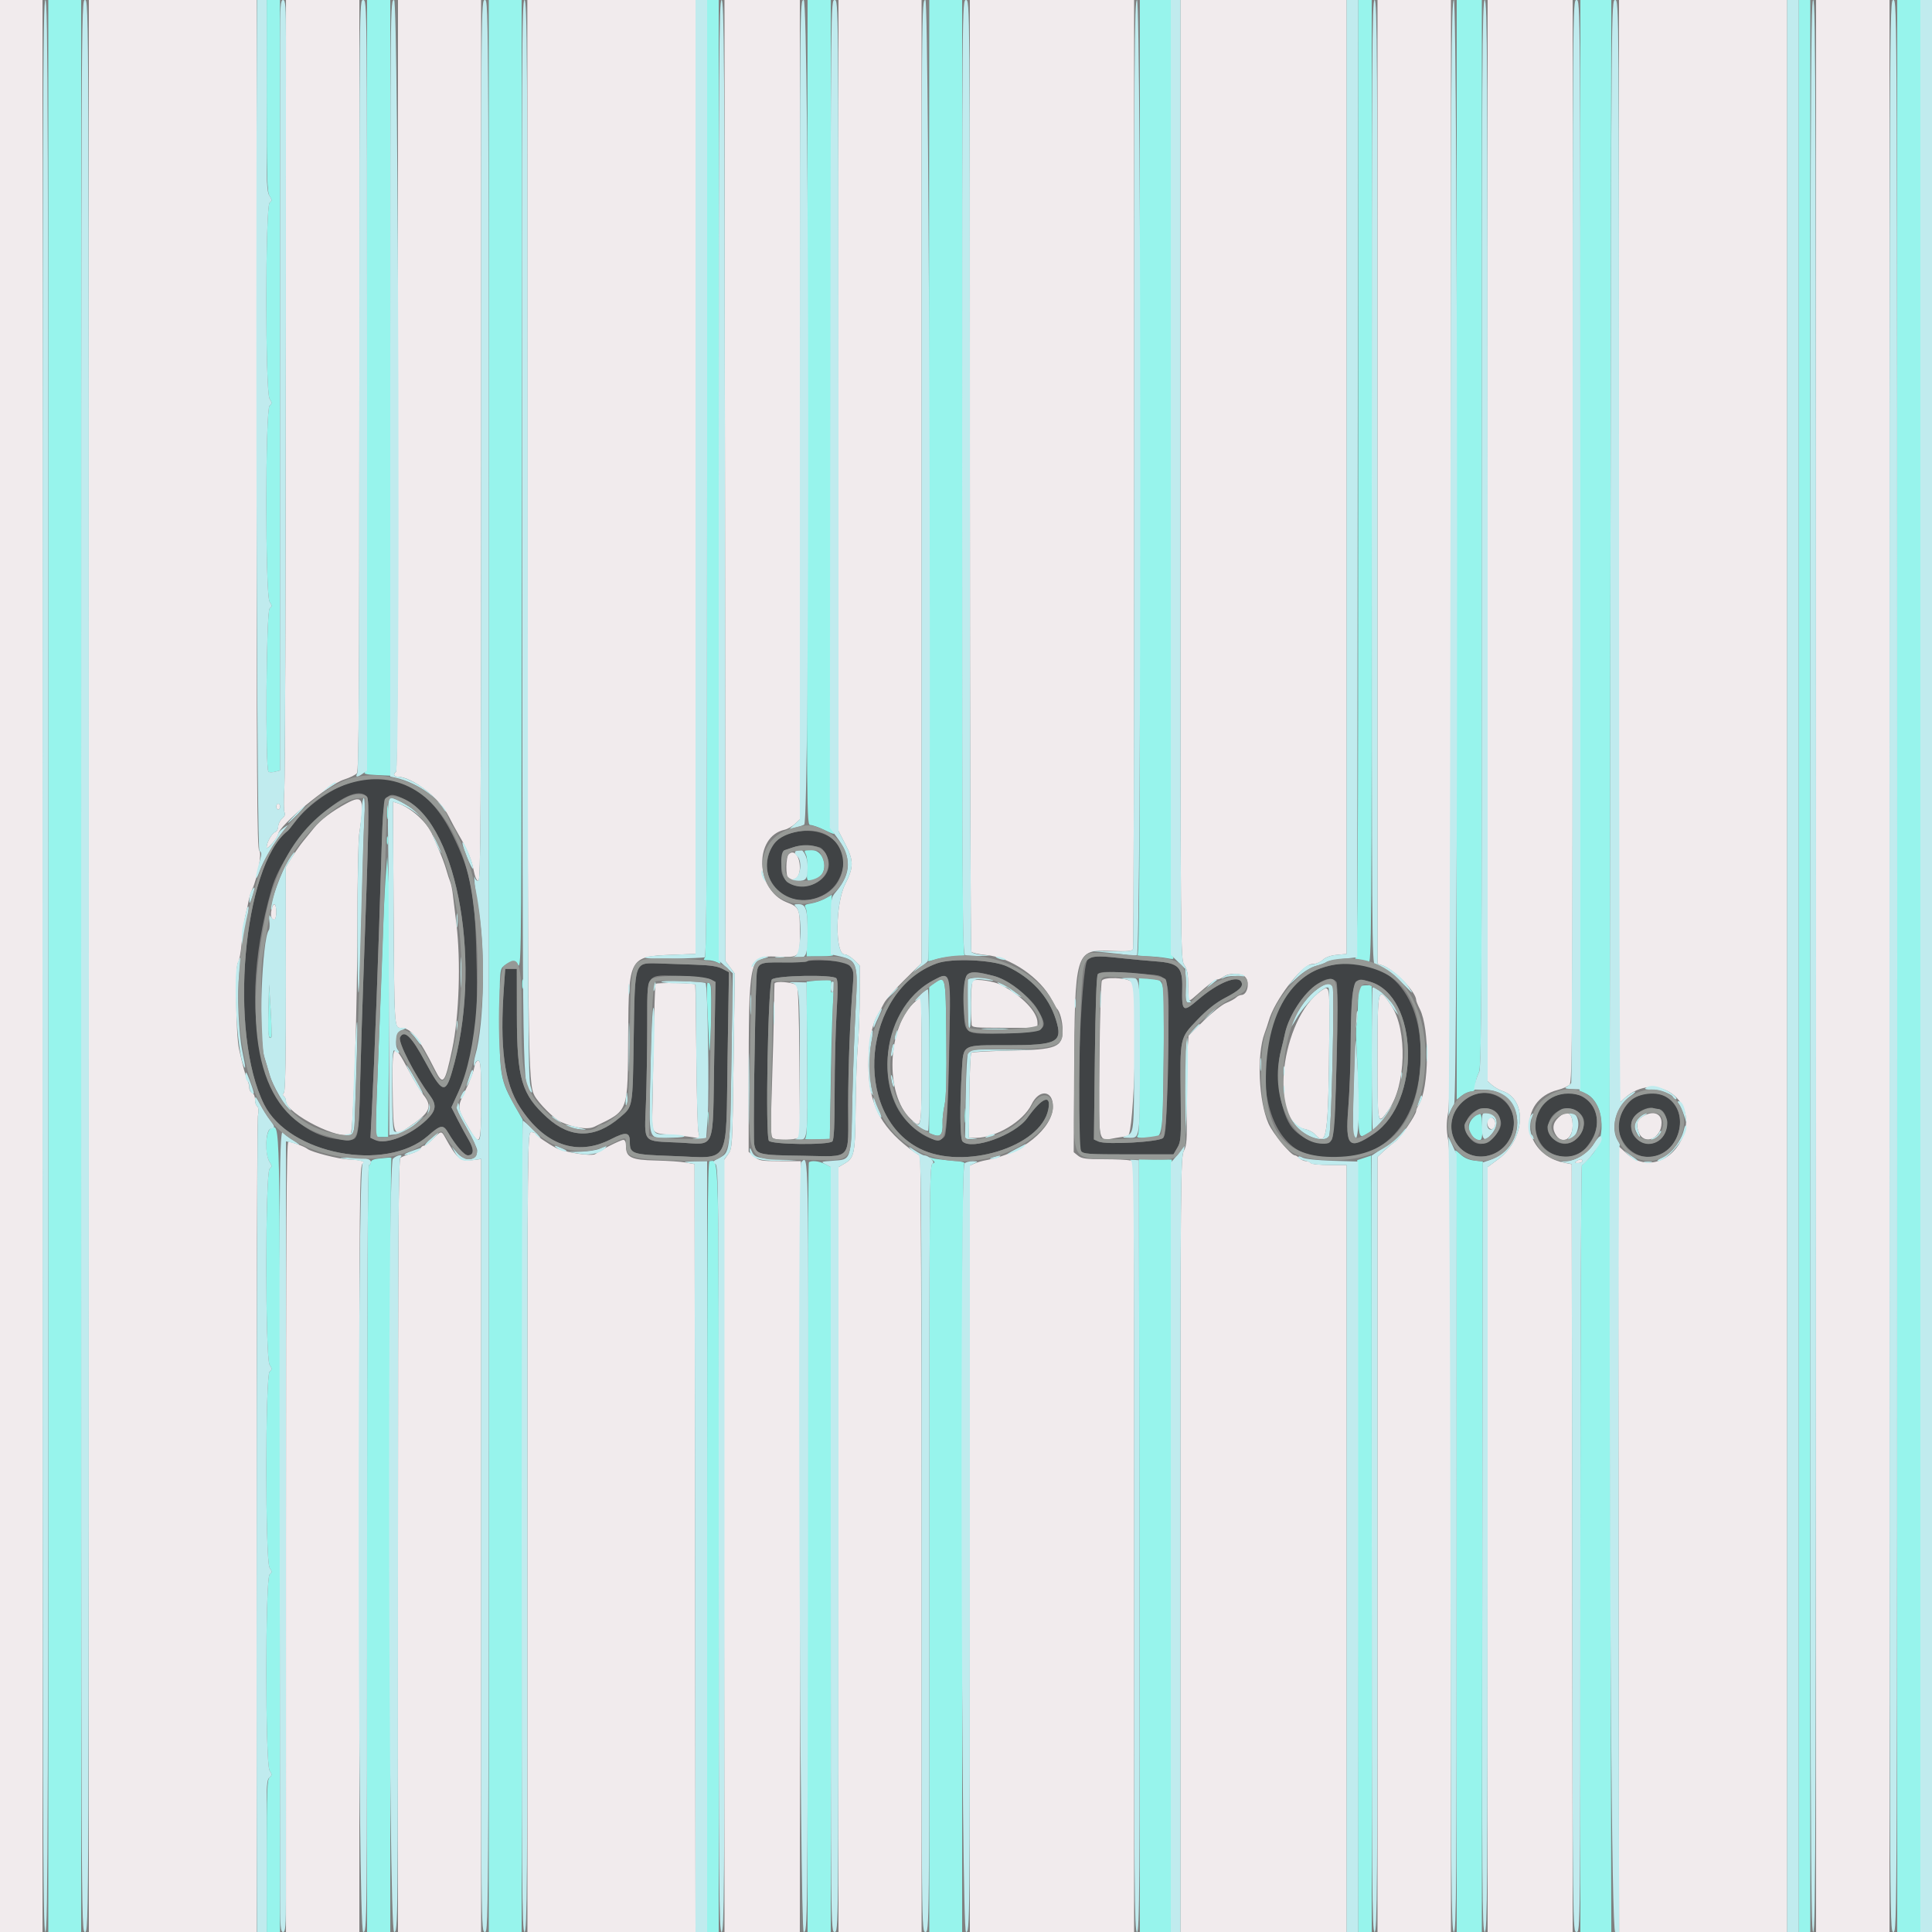
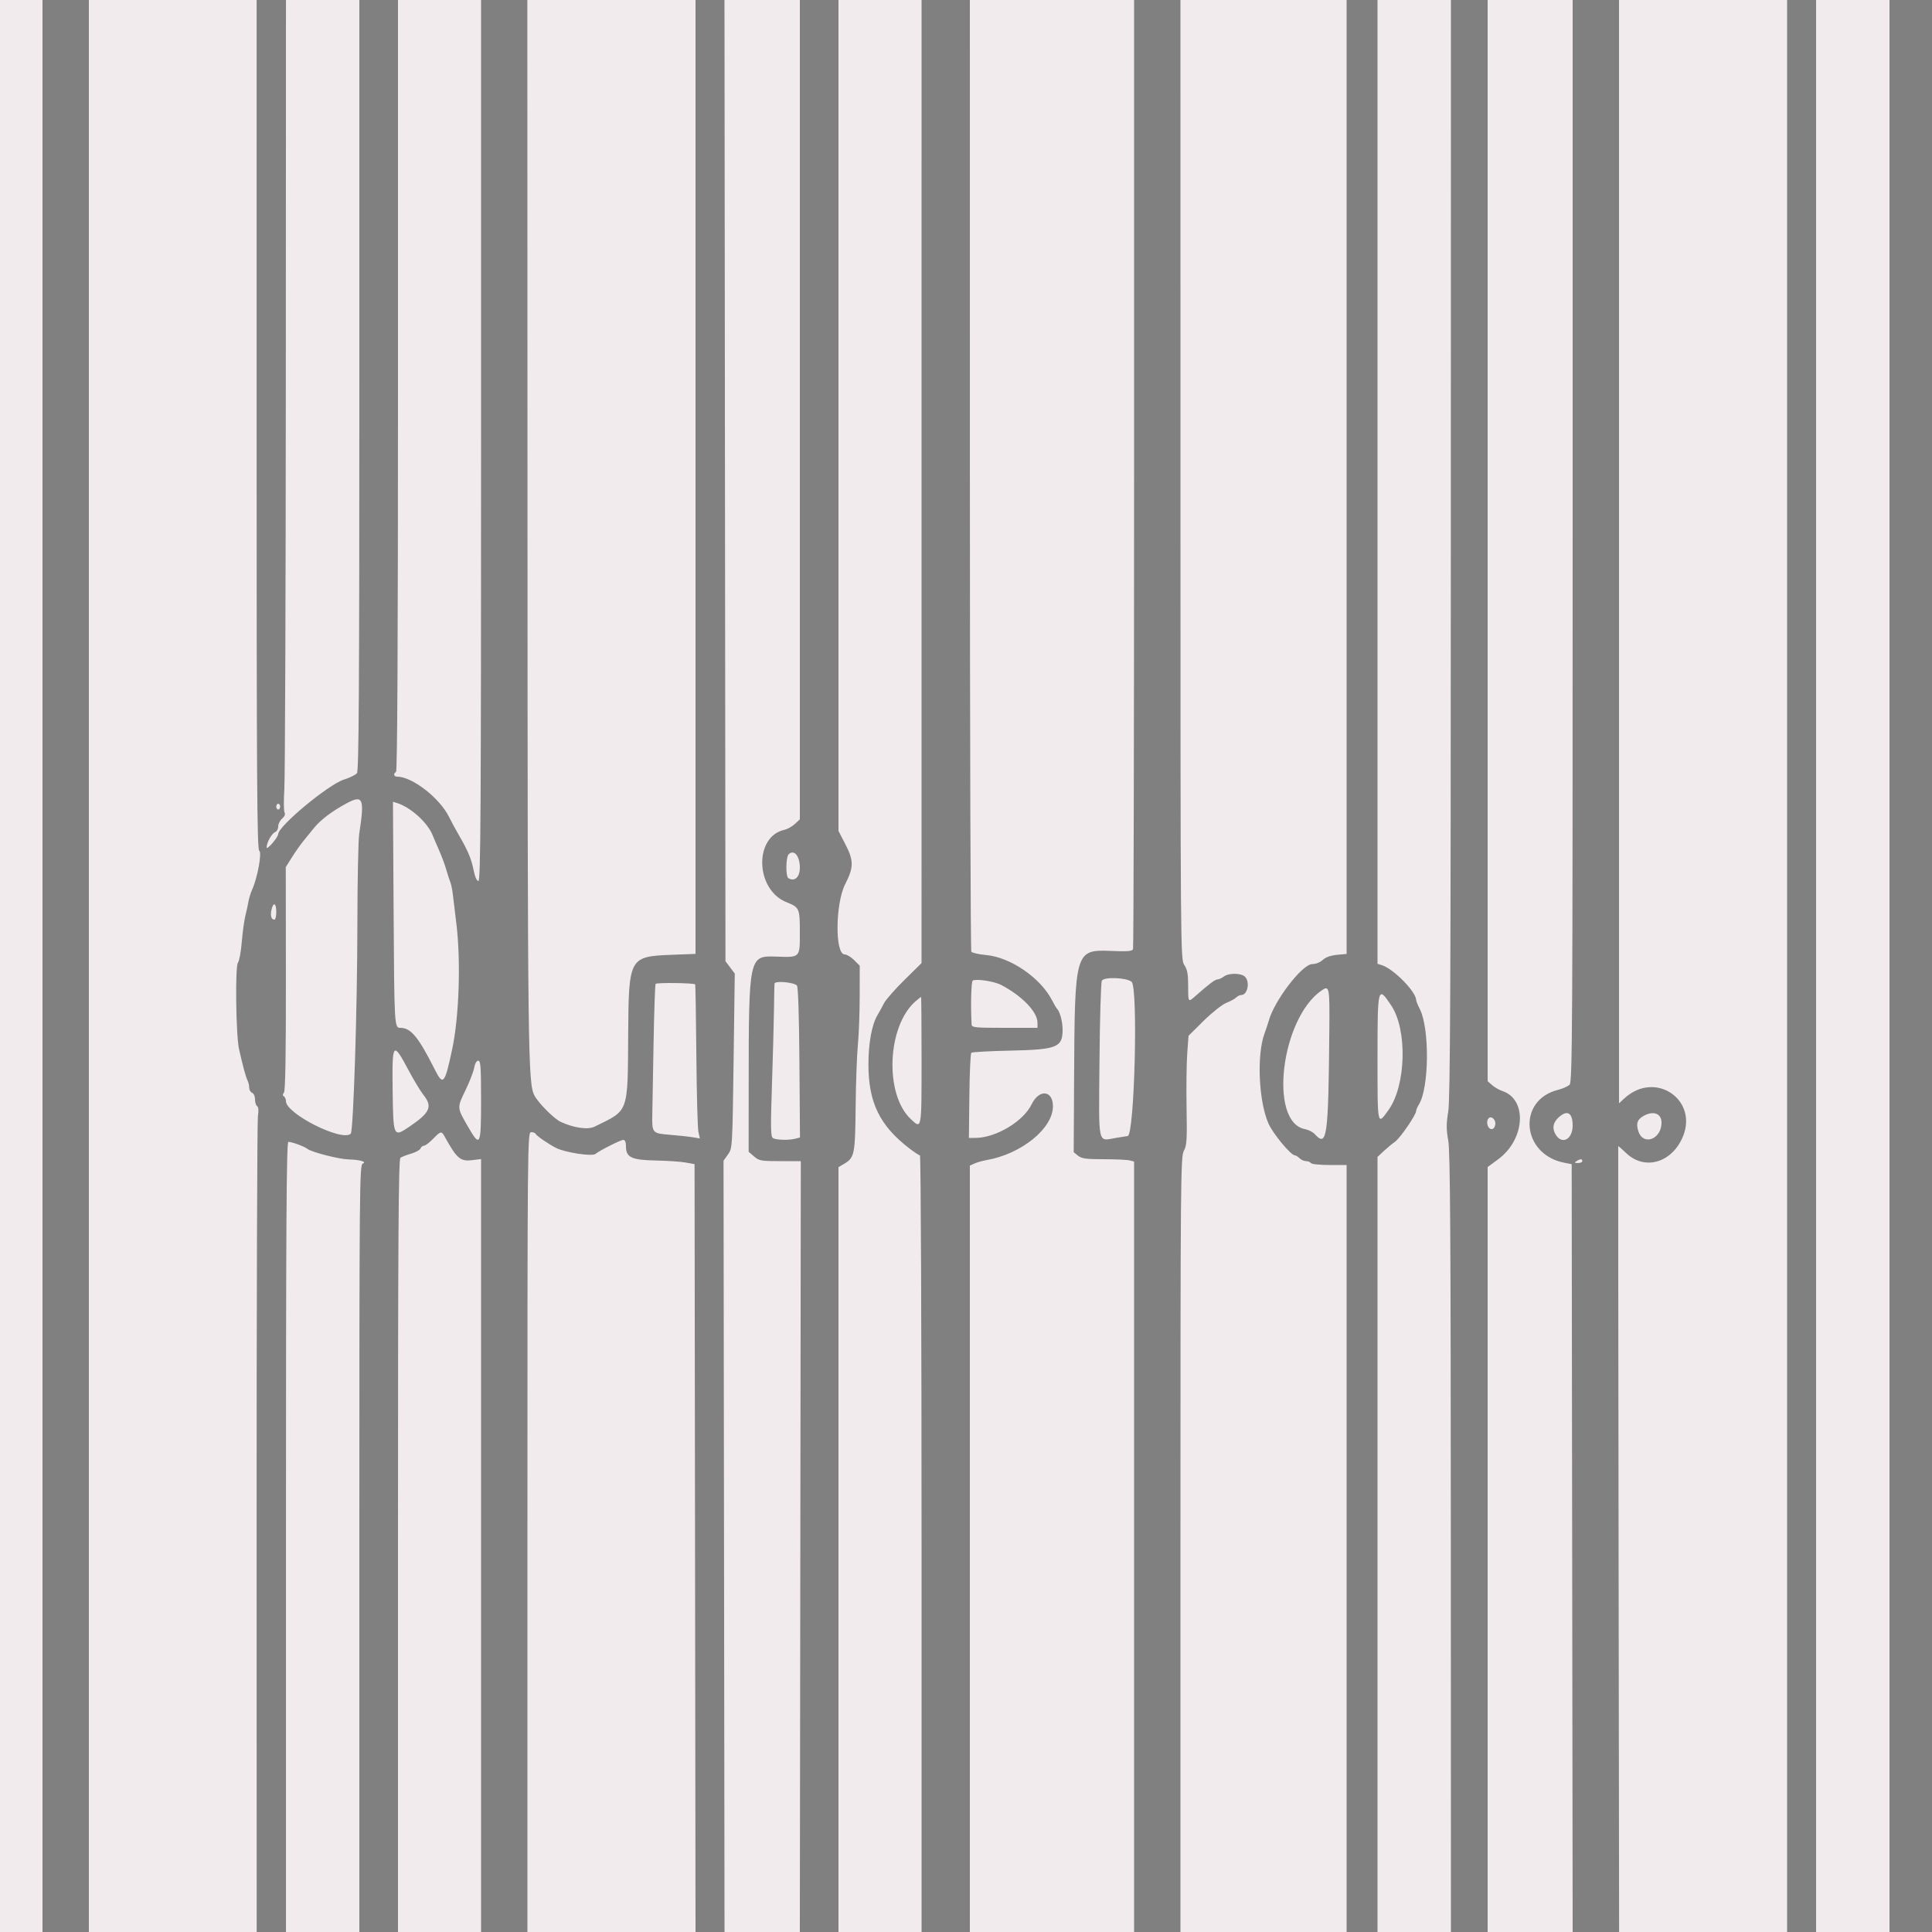
<svg xmlns="http://www.w3.org/2000/svg" id="svg" version="1.1" width="400" height="400" viewBox="0, 0, 400,400">
  <rect x="0" y="0" width="400" height="400" fill="#808080" stroke="none" />
  <g id="svgg">
    <path id="path0" d="M0.000 200.000 L 0.000 400.000 4.400 400.000 L 8.800 400.000 8.800 200.000 L 8.800 0.000 4.400 0.000 L 0.000 0.000 0.000 200.000 M18.400 200.000 L 18.400 400.000 35.772 400.000 L 53.143 400.000 53.129 316.500 C 53.122 270.575,53.242 232.166,53.396 231.147 C 53.578 229.946,53.523 229.199,53.238 229.024 C 52.997 228.875,52.800 228.243,52.800 227.619 C 52.800 226.981,52.538 226.385,52.200 226.255 C 51.870 226.129,51.600 225.657,51.600 225.207 C 51.600 224.757,51.441 224.077,51.247 223.695 C 50.902 223.015,50.305 220.811,49.487 217.200 C 48.843 214.354,48.661 200.049,49.261 199.327 C 49.532 199.000,49.889 197.082,50.053 195.066 C 50.218 193.050,50.554 190.590,50.801 189.600 C 51.047 188.610,51.341 187.260,51.454 186.600 C 51.567 185.940,51.902 184.860,52.199 184.200 C 53.319 181.708,54.270 176.514,53.674 176.138 C 53.215 175.848,53.128 161.760,53.130 87.897 L 53.132 -0.000 35.766 -0.000 L 18.400 0.000 18.400 200.000 M59.175 79.500 C 59.157 123.225,59.020 160.948,58.871 163.329 C 58.722 165.710,58.742 167.911,58.915 168.220 C 59.117 168.580,58.937 169.033,58.415 169.480 C 57.967 169.864,57.600 170.593,57.600 171.101 C 57.600 171.609,57.323 172.131,56.985 172.261 C 56.270 172.535,55.200 174.448,55.200 175.451 C 55.200 176.115,57.563 173.398,57.589 172.704 C 57.653 171.002,67.978 162.434,71.200 161.409 C 72.410 161.025,73.625 160.426,73.900 160.078 C 74.296 159.578,74.400 142.899,74.400 79.724 L 74.400 0.000 66.804 0.000 L 59.208 0.000 59.175 79.500 M82.400 79.776 C 82.400 132.529,82.265 159.637,82.000 159.800 C 81.378 160.185,81.529 160.800,82.246 160.800 C 85.328 160.800,90.994 165.185,92.931 169.068 C 93.461 170.131,94.369 171.810,94.948 172.800 C 96.843 176.040,97.575 177.765,98.043 180.100 C 98.335 181.556,98.705 182.400,99.052 182.400 C 99.514 182.400,99.600 168.150,99.600 91.200 L 99.600 0.000 91.000 0.000 L 82.400 0.000 82.400 79.776 M109.213 109.115 C 109.247 219.050,109.312 224.319,110.666 226.846 C 111.508 228.417,114.755 231.662,116.102 232.278 C 118.867 233.544,121.713 233.942,123.105 233.259 C 130.291 229.735,129.947 230.696,130.062 213.800 C 130.167 198.277,130.310 198.019,139.045 197.683 L 144.000 197.492 144.000 98.746 L 144.000 0.000 126.590 0.000 L 109.179 0.000 109.213 109.115 M150.098 99.500 L 150.200 199.000 151.164 200.285 L 152.129 201.571 151.883 219.649 C 151.638 237.677,151.635 237.731,150.719 239.018 L 149.800 240.309 149.902 320.155 L 150.004 400.000 157.800 400.000 L 165.596 400.000 165.698 320.200 L 165.800 240.400 161.522 240.400 C 157.576 240.400,157.158 240.325,156.122 239.434 L 155.000 238.468 155.007 224.534 C 155.020 198.108,155.074 197.854,160.600 198.051 C 165.725 198.233,165.600 198.359,165.600 193.035 C 165.600 188.064,165.505 187.849,162.847 186.795 C 156.357 184.223,156.050 173.195,162.429 171.794 C 163.038 171.660,164.001 171.120,164.568 170.594 L 165.600 169.638 165.600 84.819 L 165.600 0.000 157.798 0.000 L 149.995 0.000 150.098 99.500 M173.600 86.021 L 173.600 172.041 175.000 174.747 C 176.780 178.187,176.780 179.552,175.000 183.028 C 172.939 187.053,172.847 197.600,174.874 197.600 C 175.307 197.600,176.188 198.126,176.831 198.769 L 178.000 199.938 177.990 206.269 C 177.984 209.751,177.813 214.311,177.609 216.403 C 177.406 218.495,177.200 224.243,177.151 229.178 C 177.056 238.956,176.910 239.690,174.819 240.925 L 173.600 241.645 173.600 320.823 L 173.600 400.000 182.200 400.000 L 190.800 400.000 190.800 319.600 C 190.800 275.380,190.650 239.200,190.466 239.200 C 190.282 239.200,189.256 238.525,188.187 237.700 C 182.126 233.024,179.800 228.225,179.800 220.400 C 179.800 215.965,180.488 212.193,181.660 210.200 C 182.049 209.540,182.665 208.415,183.029 207.699 C 183.394 206.984,185.289 204.824,187.242 202.899 L 190.793 199.400 190.796 99.700 L 190.800 0.000 182.200 0.000 L 173.600 0.000 173.600 86.021 M200.806 98.300 C 200.809 152.365,200.944 196.798,201.106 197.039 C 201.268 197.281,202.654 197.593,204.187 197.732 C 209.205 198.189,215.402 202.438,217.796 207.062 C 218.234 207.908,218.688 208.690,218.804 208.800 C 219.434 209.394,220.000 211.475,220.000 213.198 C 220.000 216.842,218.835 217.311,209.266 217.516 C 204.939 217.609,201.263 217.812,201.096 217.967 C 200.928 218.122,200.748 222.153,200.696 226.925 L 200.600 235.601 202.000 235.590 C 206.216 235.558,211.874 232.166,213.576 228.650 C 215.130 225.440,218.000 225.702,218.000 229.055 C 218.000 233.637,211.480 238.918,204.264 240.181 C 203.420 240.329,202.295 240.647,201.764 240.889 L 200.800 241.328 200.800 320.664 L 200.800 400.000 217.800 400.000 L 234.800 400.000 234.800 320.247 L 234.800 240.493 233.900 240.252 C 233.405 240.119,230.995 240.008,228.544 240.005 C 224.844 240.001,223.937 239.877,223.194 239.275 L 222.299 238.551 222.380 222.975 C 222.515 196.846,222.595 196.573,230.063 196.881 C 233.512 197.023,234.412 196.947,234.584 196.497 C 234.703 196.187,234.800 151.849,234.800 97.967 L 234.800 0.000 217.800 0.000 L 200.800 0.000 200.806 98.300 M244.403 99.300 C 244.405 197.709,244.412 198.611,245.200 199.800 C 245.821 200.737,245.995 201.679,245.997 204.100 C 246.000 207.589,245.979 207.559,247.493 206.225 C 250.381 203.680,251.549 202.799,252.053 202.787 C 252.354 202.780,252.949 202.510,253.376 202.187 C 254.401 201.412,256.979 201.436,257.771 202.229 C 258.836 203.293,258.292 206.000,257.014 206.000 C 256.708 206.000,256.219 206.235,255.929 206.521 C 255.638 206.808,254.707 207.318,253.859 207.653 C 253.008 207.990,250.920 209.648,249.195 211.355 L 246.071 214.447 245.803 218.124 C 245.655 220.146,245.594 225.220,245.667 229.400 C 245.783 236.046,245.712 237.161,245.100 238.280 C 244.440 239.487,244.400 244.135,244.400 319.780 L 244.400 400.000 261.600 400.000 L 278.800 400.000 278.800 320.600 L 278.800 241.200 275.224 241.200 C 273.257 241.200,271.536 241.020,271.400 240.800 C 271.264 240.580,270.816 240.400,270.405 240.400 C 269.994 240.400,269.387 240.130,269.057 239.800 C 268.727 239.470,268.290 239.200,268.087 239.200 C 267.270 239.200,263.560 234.732,262.629 232.627 C 260.593 228.024,260.166 218.444,261.798 213.989 C 262.158 213.005,262.549 211.840,262.666 211.400 C 263.783 207.209,269.612 199.600,271.705 199.600 C 272.426 199.600,273.332 199.239,273.861 198.743 C 274.454 198.186,275.481 197.817,276.787 197.692 L 278.800 197.498 278.800 98.749 L 278.800 0.000 261.600 0.000 L 244.400 0.000 244.403 99.300 M285.200 99.773 L 285.200 199.546 286.100 199.828 C 288.529 200.588,293.200 205.344,293.200 207.057 C 293.200 207.263,293.542 208.101,293.959 208.920 C 296.015 212.953,295.891 225.317,293.760 228.686 C 293.452 229.173,293.200 229.763,293.200 229.996 C 293.200 230.816,289.919 235.603,288.821 236.385 C 288.210 236.820,287.146 237.703,286.455 238.348 L 285.200 239.521 285.200 319.760 L 285.200 400.000 292.800 400.000 L 300.400 400.000 300.379 319.500 C 300.362 255.810,300.251 238.401,299.845 236.133 C 299.427 233.800,299.427 232.683,299.844 230.133 C 300.253 227.638,300.362 203.887,300.379 113.500 L 300.400 0.000 292.800 0.000 L 285.200 0.000 285.200 99.773 M308.000 111.928 L 308.000 223.856 308.943 224.675 C 309.461 225.126,310.406 225.668,311.043 225.879 C 316.262 227.611,315.771 235.884,310.205 239.996 L 308.000 241.625 308.000 320.813 L 308.000 400.000 316.801 400.000 L 325.602 400.000 325.501 320.518 L 325.400 241.036 323.800 240.717 C 315.022 238.971,314.074 227.789,322.524 225.661 C 323.522 225.410,324.623 224.920,324.970 224.573 C 325.540 224.002,325.600 213.375,325.600 111.971 L 325.600 0.000 316.800 0.000 L 308.000 0.000 308.000 111.928 M335.200 114.216 L 335.200 228.432 336.263 227.447 C 342.804 221.382,352.058 227.951,348.169 235.900 C 345.723 240.898,340.364 242.236,336.710 238.760 C 335.807 237.901,335.053 237.244,335.034 237.299 C 335.015 237.355,335.049 273.985,335.109 318.700 L 335.219 400.000 352.609 400.000 L 370.000 400.000 370.000 200.000 L 370.000 0.000 352.600 0.000 L 335.200 0.000 335.200 114.216 M376.000 200.000 L 376.000 400.000 383.600 400.000 L 391.200 400.000 391.200 200.000 L 391.200 0.000 383.600 0.000 L 376.000 0.000 376.000 200.000 M71.777 166.314 C 68.747 167.941,66.341 169.759,65.000 171.437 C 64.340 172.263,63.341 173.492,62.779 174.169 C 62.218 174.846,61.175 176.328,60.462 177.462 L 59.165 179.525 59.190 202.612 C 59.208 218.433,59.081 225.861,58.788 226.214 C 58.491 226.572,58.489 226.808,58.781 226.988 C 59.011 227.131,59.200 227.575,59.200 227.977 C 59.200 230.597,70.875 236.458,72.620 234.714 C 73.167 234.167,73.977 208.701,73.992 191.600 C 74.000 182.470,74.172 173.920,74.376 172.600 C 75.502 165.285,75.174 164.490,71.777 166.314 M81.489 188.098 C 81.634 212.708,81.640 212.799,82.918 212.803 C 85.077 212.809,86.654 214.732,90.062 221.517 C 91.742 224.861,92.094 224.434,93.627 217.200 C 95.060 210.432,95.438 198.944,94.481 191.200 C 94.196 188.890,93.870 186.190,93.758 185.200 C 93.646 184.210,93.405 183.040,93.223 182.600 C 93.040 182.160,92.661 180.990,92.379 180.000 C 92.097 179.010,91.426 177.210,90.889 176.000 C 90.351 174.790,89.772 173.437,89.601 172.993 C 88.588 170.360,85.033 167.130,82.179 166.249 L 81.358 165.996 81.489 188.098 M57.200 167.000 C 57.200 167.330,57.380 167.600,57.600 167.600 C 57.820 167.600,58.000 167.330,58.000 167.000 C 58.000 166.670,57.820 166.400,57.600 166.400 C 57.380 166.400,57.200 166.670,57.200 167.000 M163.280 176.880 C 162.688 177.472,162.642 181.455,163.223 181.814 C 164.505 182.606,165.600 181.611,165.600 179.654 C 165.600 177.216,164.390 175.770,163.280 176.880 M56.202 188.390 C 55.931 189.623,56.172 190.400,56.824 190.400 C 57.031 190.400,57.200 189.680,57.200 188.800 C 57.200 186.927,56.579 186.672,56.202 188.390 M228.126 203.049 C 227.930 203.462,227.709 210.927,227.636 219.639 C 227.485 237.639,227.179 236.223,231.085 235.584 C 232.358 235.375,233.432 235.204,233.471 235.202 C 234.882 235.157,235.663 204.414,234.283 203.269 C 233.212 202.380,228.523 202.213,228.126 203.049 M201.400 203.008 C 201.074 203.164,200.943 208.160,201.161 212.100 C 201.197 212.738,201.805 212.800,208.000 212.800 L 214.800 212.800 214.800 211.747 C 214.800 209.497,211.605 206.179,207.249 203.906 C 205.846 203.174,202.215 202.616,201.400 203.008 M135.736 203.704 C 135.620 203.892,135.429 209.481,135.312 216.123 C 135.196 222.765,135.078 229.370,135.050 230.800 C 134.977 234.567,135.053 234.654,138.686 234.946 C 140.399 235.083,142.499 235.309,143.353 235.448 L 144.905 235.700 144.600 234.350 C 144.432 233.607,144.240 226.456,144.173 218.459 C 144.106 210.461,143.994 203.867,143.925 203.805 C 143.588 203.501,135.920 203.406,135.736 203.704 M160.351 203.648 C 160.323 203.952,160.275 206.360,160.244 209.000 C 160.212 211.640,160.025 218.631,159.828 224.536 C 159.525 233.629,159.556 235.327,160.035 235.630 C 160.683 236.040,163.364 236.106,164.713 235.744 L 165.627 235.500 165.513 219.969 C 165.443 210.301,165.249 204.290,165.000 204.044 C 164.290 203.344,160.408 203.013,160.351 203.648 M273.593 205.081 C 265.184 210.896,262.625 232.353,270.172 233.768 C 270.897 233.904,271.813 234.372,272.207 234.808 C 274.751 237.618,275.030 235.602,275.226 213.016 C 275.302 204.296,275.230 203.949,273.593 205.081 M285.200 219.020 C 285.200 233.323,285.146 233.071,287.488 229.800 C 291.104 224.749,291.412 213.263,288.066 208.220 C 285.258 203.988,285.200 204.206,285.200 219.020 M189.563 207.300 C 183.657 212.423,183.083 226.549,188.572 231.700 C 190.834 233.823,190.800 234.008,190.800 219.600 C 190.800 212.340,190.755 206.400,190.700 206.400 C 190.645 206.401,190.133 206.806,189.563 207.300 M81.292 225.692 C 81.415 235.409,81.455 235.497,84.683 233.317 C 89.048 230.369,89.610 229.129,87.681 226.701 C 87.065 225.927,85.712 223.693,84.673 221.738 C 81.345 215.470,81.165 215.681,81.292 225.692 M98.165 221.100 C 98.016 221.925,97.197 224.032,96.346 225.782 C 94.609 229.354,94.605 229.298,96.870 233.226 C 99.425 237.659,99.600 237.311,99.600 227.800 C 99.600 220.891,99.508 219.600,99.018 219.600 C 98.661 219.600,98.332 220.178,98.165 221.100 M322.658 231.381 C 321.461 232.491,321.308 233.804,322.223 235.111 C 323.555 237.014,325.600 235.767,325.600 233.051 C 325.600 230.344,324.470 229.702,322.658 231.381 M340.347 231.004 C 338.981 231.747,338.677 232.615,339.214 234.242 C 340.219 237.288,344.000 235.865,344.000 232.440 C 344.000 230.554,342.361 229.910,340.347 231.004 M308.239 231.494 C 307.479 232.254,308.132 234.078,309.039 233.730 C 309.348 233.611,309.600 233.103,309.600 232.600 C 309.600 231.716,308.727 231.006,308.239 231.494 M89.644 235.804 C 88.898 236.572,88.062 237.200,87.787 237.200 C 87.511 237.200,87.186 237.460,87.064 237.778 C 86.942 238.095,86.068 238.577,85.121 238.848 C 84.175 239.118,83.175 239.511,82.900 239.719 C 82.503 240.020,82.400 256.557,82.400 320.049 L 82.400 400.000 91.000 400.000 L 99.600 400.000 99.600 319.986 L 99.600 239.972 97.700 240.202 C 95.305 240.491,94.573 239.859,92.078 235.344 C 91.401 234.119,91.255 234.146,89.644 235.804 M109.200 317.200 L 109.200 400.000 126.601 400.000 L 144.002 400.000 143.901 320.511 L 143.800 241.022 142.000 240.692 C 141.010 240.510,138.220 240.321,135.800 240.271 C 130.713 240.167,129.600 239.636,129.600 237.311 C 129.600 236.473,129.404 236.000,129.056 236.000 C 128.499 236.000,124.215 238.160,123.279 238.913 C 122.584 239.473,117.005 238.622,115.141 237.672 C 113.464 236.817,111.050 235.147,110.867 234.714 C 110.793 234.542,110.388 234.400,109.967 234.400 C 109.214 234.400,109.200 235.867,109.200 317.200 M59.208 318.200 L 59.209 400.000 66.804 400.000 L 74.400 400.000 74.400 320.587 C 74.400 245.326,74.437 241.161,75.100 240.906 C 76.038 240.545,74.484 240.096,72.104 240.040 C 70.167 239.994,64.472 238.530,63.654 237.868 C 63.038 237.369,60.461 236.415,59.703 236.406 C 59.309 236.401,59.207 253.318,59.208 318.200 M326.400 240.400 C 325.915 240.714,325.972 240.789,326.700 240.794 C 327.195 240.797,327.600 240.620,327.600 240.400 C 327.600 239.899,327.176 239.899,326.400 240.400 " stroke="none" fill="#f1ebed" fill-rule="evenodd" />
-     <path id="path1" d="M73.354 161.789 C 69.270 162.789,63.795 166.538,61.012 170.242 C 60.369 171.099,59.726 171.890,59.583 172.000 C 50.300 179.158,47.293 213.994,54.689 228.683 C 59.879 238.991,79.853 242.820,88.583 235.181 C 91.247 232.849,91.757 232.767,92.777 234.500 C 94.350 237.172,96.111 239.200,96.859 239.200 C 98.139 239.200,98.213 238.001,97.053 236.035 C 96.458 235.026,95.406 233.089,94.715 231.732 L 93.460 229.264 94.890 226.132 C 98.084 219.136,98.915 213.661,98.705 201.000 C 98.445 185.256,97.663 180.876,93.673 172.800 C 88.973 163.288,82.209 159.622,73.354 161.789 M75.988 164.985 C 76.478 165.576,76.355 171.581,75.200 203.400 C 74.985 209.340,74.694 218.790,74.555 224.400 C 74.272 235.776,74.224 236.000,72.078 236.000 C 55.151 236.000,48.028 212.616,56.243 184.017 C 59.080 174.142,72.695 161.018,75.988 164.985 M83.993 165.597 C 94.988 171.206,99.937 200.501,93.534 222.068 C 92.211 226.524,91.491 226.237,88.071 219.895 C 85.205 214.580,83.704 213.110,82.823 214.757 C 82.325 215.688,85.884 222.631,88.979 226.764 C 90.468 228.754,90.311 229.935,88.300 231.866 C 84.971 235.062,79.930 237.043,77.704 236.029 L 76.700 235.572 76.944 230.886 C 77.562 218.986,78.329 198.427,79.051 174.400 C 79.360 164.103,79.740 163.427,83.993 165.597 M163.058 172.696 C 159.310 173.945,157.638 178.966,159.695 182.795 C 162.438 187.901,170.962 187.435,173.700 182.028 C 177.047 175.420,170.945 170.069,163.058 172.696 M169.672 175.423 C 170.548 175.701,171.601 177.589,171.599 178.880 C 171.590 183.954,162.639 185.365,161.804 180.424 C 161.592 179.170,162.107 176.031,162.531 175.994 C 162.569 175.991,163.294 175.746,164.143 175.451 C 165.619 174.937,168.101 174.924,169.672 175.423 M225.181 198.735 C 223.738 199.903,222.491 236.476,223.832 238.312 C 224.283 238.929,225.299 239.000,233.644 239.000 L 242.954 239.000 243.760 237.621 C 244.514 236.331,244.558 235.656,244.453 227.156 C 244.299 214.725,244.247 214.970,247.866 211.182 C 249.896 209.058,251.681 207.636,253.557 206.650 C 256.592 205.055,257.402 204.304,257.057 203.405 C 256.414 201.728,252.218 203.389,248.067 206.963 C 244.920 209.674,244.658 209.487,244.766 204.604 C 244.863 200.225,244.044 199.390,239.311 199.040 C 237.600 198.913,234.490 198.626,232.400 198.401 C 227.194 197.841,226.230 197.886,225.181 198.735 M167.108 199.025 C 166.947 199.186,164.763 199.292,162.255 199.261 C 156.907 199.194,156.746 199.292,156.604 202.702 C 156.246 211.313,155.926 235.678,156.155 236.899 C 156.558 239.048,157.033 239.161,166.179 239.287 C 176.614 239.430,175.598 240.557,175.606 228.824 C 175.611 220.694,176.008 210.682,176.606 203.600 C 176.941 199.625,176.281 199.041,171.256 198.866 C 169.135 198.792,167.269 198.864,167.108 199.025 M194.000 199.445 C 178.630 204.954,176.218 230.613,190.395 237.798 C 199.453 242.387,215.477 237.515,217.041 229.696 C 217.697 226.414,215.724 227.224,212.676 231.488 C 210.170 234.993,201.191 238.231,199.280 236.320 C 198.754 235.794,198.690 228.928,199.142 221.667 C 199.487 216.139,199.024 216.400,208.489 216.400 C 218.992 216.400,220.097 215.816,218.600 211.056 C 217.106 206.306,213.541 202.435,208.494 200.080 C 205.555 198.709,197.088 198.338,194.000 199.445 M133.690 199.528 C 131.548 199.835,131.417 200.650,131.200 214.981 C 130.981 229.486,131.060 229.031,128.359 231.342 C 123.196 235.761,118.146 235.780,113.303 231.398 C 107.984 226.585,107.030 223.369,107.013 210.200 L 107.000 200.600 105.800 200.600 L 104.600 200.600 104.342 204.200 C 103.434 216.889,104.393 224.189,107.624 229.189 C 112.737 237.100,119.447 239.477,126.478 235.870 C 129.589 234.274,130.400 234.375,130.400 236.360 C 130.400 238.917,130.787 239.046,139.337 239.342 C 151.412 239.760,150.273 241.797,150.635 219.141 L 150.921 201.283 149.560 200.573 C 148.563 200.052,147.025 199.825,143.800 199.723 C 141.380 199.647,138.320 199.542,137.000 199.491 C 135.680 199.439,134.191 199.456,133.690 199.528 M273.314 200.531 C 259.088 205.504,257.724 236.275,271.600 239.233 C 285.100 242.111,294.131 233.683,294.137 218.200 C 294.143 203.945,285.217 196.371,273.314 200.531 M205.710 202.050 C 208.407 202.740,213.242 206.369,214.700 208.799 C 217.343 213.203,216.724 213.690,208.181 213.924 C 199.236 214.169,199.600 214.436,199.600 207.619 C 199.600 200.724,199.802 200.540,205.710 202.050 M235.792 201.610 C 242.738 202.185,242.111 200.340,241.764 219.200 C 241.508 233.154,241.400 235.000,240.803 235.597 C 239.954 236.446,229.001 237.057,227.435 236.343 L 226.484 235.910 226.677 219.055 C 226.800 208.325,227.021 202.018,227.284 201.700 C 227.780 201.101,229.441 201.084,235.792 201.610 M147.225 202.813 L 148.128 203.297 147.866 219.116 C 147.539 238.777,148.302 236.926,140.680 236.563 C 132.787 236.188,133.425 236.948,133.739 228.289 C 133.882 224.319,134.000 217.141,134.000 212.336 C 134.000 201.132,133.545 201.794,141.018 202.107 C 143.953 202.230,146.725 202.546,147.225 202.813 M173.157 202.548 C 173.483 202.941,173.497 204.865,173.206 209.644 C 172.987 213.250,172.806 220.619,172.804 226.020 C 172.801 233.120,172.667 235.973,172.320 236.320 C 171.539 237.101,159.849 236.982,159.188 236.186 C 158.430 235.273,159.013 203.668,159.803 202.800 C 160.571 201.957,172.479 201.732,173.157 202.548 M196.168 202.765 C 196.980 203.662,196.459 233.596,195.603 235.194 C 194.255 237.712,187.933 233.807,185.577 229.000 C 181.206 220.083,184.939 207.344,193.200 202.987 C 195.405 201.824,195.322 201.830,196.168 202.765 M276.688 203.300 C 277.353 204.160,276.490 234.798,275.770 235.900 C 274.506 237.835,269.176 236.032,267.167 232.990 C 264.923 229.593,264.000 222.148,265.235 217.400 C 265.464 216.520,265.820 215.006,266.026 214.036 C 267.374 207.677,274.515 200.487,276.688 203.300 M283.709 203.280 C 293.720 206.279,294.234 228.104,284.449 234.715 C 279.293 238.198,278.509 237.429,279.138 229.506 C 279.392 226.303,279.616 220.738,279.635 217.141 C 279.710 203.037,279.968 202.159,283.709 203.280 M304.341 226.918 C 301.246 228.327,299.638 232.490,300.967 235.651 C 303.333 241.277,311.334 240.471,313.146 234.424 C 314.753 229.059,309.491 224.573,304.341 226.918 M321.780 226.963 C 315.781 229.576,317.007 238.741,323.449 239.436 C 326.173 239.731,327.848 238.784,329.528 236.000 C 332.970 230.300,327.844 224.321,321.780 226.963 M339.000 226.961 C 336.498 228.065,334.518 231.872,335.178 234.307 C 337.006 241.049,345.217 241.373,347.403 234.790 C 349.293 229.101,344.425 224.566,339.000 226.961 M310.009 230.702 C 311.040 232.013,311.010 233.221,309.909 234.646 C 307.700 237.509,305.235 237.574,303.804 234.808 C 301.897 231.119,307.448 227.446,310.009 230.702 M327.100 230.525 C 328.145 231.471,328.246 232.764,327.402 234.396 C 326.021 237.066,323.167 237.628,321.436 235.569 C 318.475 232.051,323.672 227.423,327.100 230.525 M343.233 229.600 C 344.885 229.600,345.693 232.687,344.596 234.808 C 342.670 238.533,336.900 236.500,337.797 232.412 C 338.173 230.700,340.827 228.956,342.333 229.432 C 342.626 229.524,343.031 229.600,343.233 229.600 " stroke="none" fill="#404345" fill-rule="evenodd" />
-     <path id="path2" d="M10.000 200.000 L 10.000 400.000 13.400 400.000 L 16.800 400.000 16.800 200.000 L 16.800 0.000 13.400 0.000 L 10.000 0.000 10.000 200.000 M55.216 19.820 C 55.209 36.845,55.294 39.771,55.813 40.564 C 56.349 41.382,56.350 41.543,55.821 41.983 C 54.916 42.733,54.909 81.183,55.813 82.564 C 56.349 83.382,56.350 83.543,55.821 83.983 C 54.916 84.733,54.909 123.183,55.813 124.564 C 56.350 125.384,56.351 125.543,55.819 125.984 C 55.116 126.568,54.894 159.364,55.590 159.794 C 55.795 159.921,56.414 159.911,56.964 159.773 L 57.966 159.522 57.968 79.761 L 57.970 0.000 56.597 0.000 L 55.223 0.000 55.216 19.820 M76.000 79.720 C 76.000 137.750,75.879 159.561,75.555 159.885 C 75.227 160.213,75.865 160.367,77.956 160.465 L 80.802 160.600 80.801 80.300 L 80.800 0.000 78.400 0.000 L 76.000 0.000 76.000 79.720 M101.200 200.000 L 101.200 400.000 104.599 400.000 L 107.998 400.000 108.099 315.900 L 108.200 231.800 106.706 229.170 C 103.601 223.705,103.417 222.682,103.437 211.042 C 103.456 200.738,103.461 200.680,104.372 199.942 C 105.505 199.025,106.319 199.003,107.269 199.862 C 107.977 200.503,108.000 197.369,108.000 100.262 L 108.000 0.000 104.600 0.000 L 101.200 0.000 101.200 200.000 M146.400 98.920 C 146.400 175.324,146.291 197.949,145.920 198.320 C 145.547 198.693,145.686 198.800,146.546 198.800 C 147.155 198.800,148.028 199.001,148.487 199.247 C 149.201 199.629,149.284 199.595,149.061 199.014 C 148.917 198.640,148.800 153.709,148.800 99.167 L 148.800 0.000 147.600 0.000 L 146.400 0.000 146.400 98.920 M167.102 85.400 C 167.000 170.565,167.002 170.800,167.800 170.809 C 168.240 170.814,169.635 171.323,170.900 171.941 C 172.441 172.693,173.000 172.842,172.593 172.392 C 172.054 171.796,171.987 162.101,171.996 85.860 L 172.007 0.000 169.605 0.000 L 167.204 0.000 167.102 85.400 M192.302 99.515 L 192.200 199.031 194.187 198.515 C 195.280 198.232,197.080 197.986,198.187 197.968 C 199.294 197.951,199.975 197.846,199.700 197.735 C 199.302 197.574,199.200 177.406,199.200 98.767 L 199.200 0.000 195.802 0.000 L 192.403 0.000 192.302 99.515 M236.000 98.767 C 236.000 177.406,235.898 197.574,235.500 197.735 C 235.225 197.846,236.080 197.959,237.400 197.986 C 238.720 198.013,240.558 198.181,241.484 198.361 C 243.027 198.659,243.135 198.627,242.784 197.970 C 242.542 197.517,242.400 160.826,242.400 98.626 L 242.400 0.000 239.200 0.000 L 236.000 0.000 236.000 98.767 M281.200 98.976 C 281.200 177.493,281.097 198.016,280.702 198.260 C 280.376 198.462,280.617 198.660,281.402 198.835 C 282.061 198.981,282.915 199.233,283.300 199.393 C 283.966 199.671,284.000 194.776,284.000 99.843 L 284.000 0.000 282.600 0.000 L 281.200 0.000 281.200 98.976 M301.600 113.829 L 301.600 227.658 302.654 226.829 C 303.234 226.373,304.089 225.999,304.554 225.998 C 305.235 225.997,305.413 225.732,305.469 224.639 C 305.507 223.892,305.822 222.732,306.169 222.060 C 306.739 220.957,306.800 210.219,306.800 110.420 L 306.800 0.000 304.200 0.000 L 301.600 0.000 301.600 113.829 M327.101 112.950 L 327.000 225.900 328.071 226.304 C 331.933 227.762,332.859 235.216,329.652 239.030 C 328.649 240.223,327.686 241.200,327.514 241.200 C 327.341 241.200,327.200 276.930,327.200 320.600 L 327.200 400.000 330.403 400.000 L 333.606 400.000 333.431 317.700 C 333.335 272.435,333.256 234.590,333.257 233.600 C 333.258 232.610,333.336 179.645,333.431 115.900 L 333.603 0.000 330.403 0.000 L 327.203 0.000 327.101 112.950 M372.400 200.000 L 372.400 400.000 373.600 400.000 L 374.800 400.000 374.800 200.000 L 374.800 0.000 373.600 0.000 L 372.400 0.000 372.400 200.000 M392.800 200.000 L 392.800 400.000 395.200 400.000 L 397.600 400.000 397.600 200.000 L 397.600 0.000 395.200 0.000 L 392.800 0.000 392.800 200.000 M80.124 168.200 C 80.126 169.520,80.201 170.012,80.290 169.293 C 80.379 168.574,80.377 167.494,80.286 166.893 C 80.195 166.292,80.122 166.880,80.124 168.200 M80.093 174.000 C 80.093 174.770,80.175 175.085,80.276 174.700 C 80.376 174.315,80.376 173.685,80.276 173.300 C 80.175 172.915,80.093 173.230,80.093 174.000 M166.830 176.856 C 167.091 177.344,167.215 178.720,167.119 180.056 C 166.937 182.568,167.085 182.728,168.935 182.025 C 171.715 180.968,170.950 176.000,168.006 176.000 C 166.460 176.000,166.397 176.046,166.830 176.856 M79.856 181.400 C 79.680 183.600,79.369 190.260,79.164 196.200 C 78.960 202.140,78.588 212.040,78.337 218.200 C 78.086 224.360,77.863 230.750,77.840 232.400 L 77.800 235.400 79.080 235.400 L 80.360 235.400 80.573 211.800 C 80.690 198.820,80.648 185.770,80.480 182.800 L 80.175 177.400 79.856 181.400 M170.800 186.055 C 170.030 186.471,168.731 186.921,167.912 187.055 C 166.594 187.271,166.471 187.386,166.836 188.068 C 167.073 188.509,167.195 190.787,167.124 193.419 L 167.000 198.002 170.000 197.995 C 171.734 197.991,172.780 197.848,172.479 197.657 C 172.080 197.404,171.987 195.912,172.079 191.263 C 172.146 187.928,172.200 185.221,172.200 185.248 C 172.200 185.276,171.570 185.638,170.800 186.055 M108.101 203.800 C 108.105 204.680,108.187 204.993,108.283 204.495 C 108.379 203.998,108.375 203.278,108.275 202.895 C 108.175 202.513,108.096 202.920,108.101 203.800 M235.913 218.409 C 235.996 230.130,235.901 234.637,235.564 235.043 C 235.178 235.509,235.502 235.600,237.537 235.600 C 240.857 235.600,240.703 236.362,240.915 218.900 C 241.123 201.837,241.334 203.017,238.000 202.605 L 235.800 202.332 235.913 218.409 M168.400 203.085 L 167.000 203.236 167.109 219.289 C 167.195 231.937,167.110 235.413,166.709 235.677 C 166.417 235.869,167.395 235.966,169.000 235.906 L 171.800 235.800 172.039 221.800 C 172.170 214.100,172.414 207.192,172.582 206.450 C 172.812 205.426,172.767 205.173,172.393 205.405 C 172.026 205.631,171.943 205.335,172.070 204.255 C 172.256 202.655,172.292 202.666,168.400 203.085 M193.490 203.531 L 192.380 204.269 192.374 219.435 L 192.368 234.600 193.407 234.985 C 194.734 235.477,195.226 234.800,195.141 232.600 C 195.107 231.720,195.297 230.010,195.563 228.800 C 195.898 227.275,196.009 222.979,195.923 214.805 C 195.788 201.889,195.810 201.990,193.490 203.531 M146.457 208.699 C 146.598 211.725,146.768 215.460,146.835 217.000 C 146.902 218.540,147.059 216.470,147.183 212.400 C 147.308 208.330,147.277 204.595,147.115 204.100 C 146.432 202.018,146.216 203.533,146.457 208.699 M55.595 208.400 C 55.465 213.299,55.504 214.437,55.809 214.742 C 56.299 215.233,56.343 214.186,56.042 209.184 L 55.717 203.800 55.595 208.400 M281.467 204.267 C 281.320 204.413,281.179 205.988,281.153 207.767 C 281.127 209.545,280.992 211.528,280.853 212.174 C 280.714 212.820,280.722 215.070,280.870 217.174 C 281.019 219.278,281.165 223.880,281.195 227.400 C 281.264 235.575,281.299 235.734,282.831 234.862 L 283.995 234.200 283.997 219.100 L 284.000 204.000 282.867 204.000 C 282.243 204.000,281.613 204.120,281.467 204.267 M107.693 215.600 C 107.693 216.370,107.775 216.685,107.876 216.300 C 107.976 215.915,107.976 215.285,107.876 214.900 C 107.775 214.515,107.693 214.830,107.693 215.600 M199.724 231.000 C 199.726 232.320,199.801 232.812,199.890 232.093 C 199.979 231.374,199.977 230.294,199.886 229.693 C 199.795 229.092,199.722 229.680,199.724 231.000 M146.537 232.200 C 146.539 233.960,146.609 234.630,146.693 233.689 C 146.778 232.749,146.777 231.309,146.691 230.489 C 146.605 229.670,146.536 230.440,146.537 232.200 M305.058 231.381 C 303.679 232.659,303.819 234.665,305.360 235.694 C 306.680 236.575,307.002 236.043,306.867 233.201 C 306.720 230.099,306.587 229.965,305.058 231.381 M56.100 233.633 C 54.967 234.063,54.761 238.959,55.809 240.558 C 56.349 241.381,56.350 241.544,55.821 241.983 C 54.916 242.733,54.909 281.183,55.813 282.564 C 56.349 283.382,56.350 283.543,55.821 283.983 C 54.916 284.733,54.909 323.183,55.813 324.564 C 56.349 325.382,56.350 325.543,55.821 325.983 C 54.916 326.733,54.909 365.183,55.813 366.564 C 56.351 367.384,56.351 367.543,55.818 367.985 C 55.303 368.412,55.218 370.721,55.220 384.241 L 55.221 400.000 56.599 400.000 L 57.976 400.000 57.961 317.027 C 57.946 229.126,58.030 232.902,56.100 233.633 M301.338 238.533 C 301.482 238.936,301.600 275.431,301.600 319.633 L 301.600 400.000 304.198 400.000 L 306.796 400.000 306.898 320.241 L 307.000 240.481 305.270 240.286 C 304.102 240.155,303.139 239.719,302.308 238.946 C 301.420 238.119,301.150 238.004,301.338 238.533 M282.400 239.742 L 281.000 240.200 281.101 320.100 L 281.202 400.000 282.601 400.000 L 284.000 400.000 284.000 319.600 C 284.000 275.380,283.955 239.219,283.900 239.242 C 283.845 239.265,283.170 239.490,282.400 239.742 M78.300 239.891 C 77.334 239.992,76.800 240.253,76.800 240.624 C 76.800 240.941,76.620 241.200,76.400 241.200 C 76.135 241.200,76.000 267.933,76.000 320.600 L 76.000 400.000 78.403 400.000 L 80.806 400.000 80.797 320.171 C 80.792 276.265,80.892 240.175,81.018 239.971 C 81.144 239.767,80.922 239.630,80.524 239.667 C 80.126 239.704,79.125 239.805,78.300 239.891 M192.956 240.082 C 193.635 240.611,193.646 240.697,193.056 240.923 C 192.451 241.155,192.400 247.349,192.400 320.587 L 192.400 400.000 195.800 400.000 L 199.200 400.000 199.200 320.680 C 199.200 265.908,199.330 241.230,199.619 240.941 C 199.912 240.648,199.089 240.448,196.901 240.280 C 195.175 240.147,193.412 239.915,192.982 239.765 C 192.220 239.499,192.219 239.507,192.956 240.082 M235.902 319.990 L 236.004 400.000 239.200 400.000 L 242.396 400.000 242.498 320.045 L 242.600 240.089 239.200 240.035 L 235.800 239.980 235.902 319.990 M146.400 320.200 L 146.400 400.000 147.600 400.000 L 148.800 400.000 148.800 320.744 C 148.800 234.704,148.936 240.465,146.900 240.413 C 146.502 240.403,146.400 256.620,146.400 320.200 M167.467 240.667 C 167.320 240.813,167.200 276.723,167.200 320.467 L 167.200 400.000 169.600 400.000 L 172.000 400.000 172.000 320.810 L 172.000 241.621 170.820 241.010 C 169.593 240.376,167.928 240.205,167.467 240.667 " stroke="none" fill="#97f4ec" fill-rule="evenodd" />
-     <path id="path3" d="M8.800 200.000 C 8.800 377.511,8.867 400.000,9.400 400.000 C 9.933 400.000,10.000 377.511,10.000 200.000 C 10.000 22.489,9.933 0.000,9.400 0.000 C 8.867 0.000,8.800 22.489,8.800 200.000 M16.800 200.000 C 16.800 399.733,16.801 400.000,17.600 400.000 C 18.399 400.000,18.400 399.733,18.400 200.000 C 18.400 0.267,18.399 0.000,17.600 0.000 C 16.801 0.000,16.800 0.267,16.800 200.000 M53.178 6.100 C 52.909 80.476,53.208 175.844,53.711 176.162 C 54.190 176.463,54.204 176.795,53.799 178.162 C 52.792 181.557,52.743 183.188,53.732 180.400 C 54.529 178.152,57.072 173.949,59.160 171.427 C 59.792 170.664,59.787 170.664,58.713 171.427 C 58.114 171.852,57.614 172.380,57.601 172.600 C 57.555 173.377,55.200 176.173,55.200 175.451 C 55.200 174.448,56.270 172.535,56.985 172.261 C 57.323 172.131,57.600 171.609,57.600 171.101 C 57.600 170.593,57.967 169.864,58.415 169.480 C 58.937 169.033,59.117 168.580,58.915 168.220 C 58.742 167.911,58.722 165.710,58.870 163.329 C 59.083 159.916,59.232 90.774,59.203 8.300 C 59.200 1.190,59.114 0.000,58.600 0.000 C 58.087 0.000,57.998 1.172,57.989 8.100 C 57.983 12.555,57.977 48.447,57.976 87.860 L 57.973 159.520 56.968 159.772 C 56.415 159.911,55.795 159.921,55.590 159.794 C 54.894 159.364,55.116 126.568,55.819 125.984 C 56.351 125.543,56.350 125.384,55.813 124.564 C 54.909 123.183,54.916 84.733,55.821 83.983 C 56.350 83.543,56.349 83.382,55.813 82.564 C 54.909 81.183,54.916 42.733,55.821 41.983 C 56.349 41.544,56.346 41.377,55.788 40.526 C 55.249 39.703,55.165 37.888,55.201 27.882 C 55.225 21.457,55.234 12.555,55.222 8.100 L 55.200 0.000 54.200 0.000 L 53.200 0.000 53.178 6.100 M74.400 79.626 C 74.400 133.750,74.267 159.500,73.986 160.026 C 73.486 160.961,73.911 161.018,75.111 160.177 L 76.000 159.555 76.000 79.777 C 76.000 0.267,75.997 0.000,75.200 0.000 C 74.403 0.000,74.400 0.267,74.400 79.626 M80.800 80.392 L 80.800 160.785 81.900 161.023 C 84.108 161.500,86.867 162.799,88.711 164.230 L 90.600 165.694 88.633 163.947 C 86.751 162.275,83.785 160.801,82.300 160.800 C 81.539 160.800,81.358 160.197,82.000 159.800 C 82.909 159.238,82.510 0.000,81.600 0.000 C 80.803 0.000,80.800 0.267,80.800 80.392 M99.600 91.200 C 99.600 170.029,99.522 182.400,99.028 182.400 C 98.713 182.400,98.378 182.085,98.284 181.700 C 97.974 180.436,98.433 184.957,98.801 186.800 C 100.547 195.525,100.337 211.881,98.395 218.524 C 98.150 219.362,98.036 220.262,98.143 220.524 C 98.250 220.786,98.351 220.685,98.368 220.300 C 98.386 219.915,98.670 219.600,99.000 219.600 C 99.514 219.600,99.600 220.778,99.600 227.800 C 99.600 234.599,99.503 236.000,99.035 236.000 C 98.298 236.000,95.111 230.515,95.048 229.139 C 95.022 228.556,94.865 228.162,94.700 228.263 C 94.061 228.655,94.479 229.811,96.600 233.524 C 97.810 235.642,98.800 237.750,98.800 238.208 C 98.800 240.351,96.354 240.645,94.668 238.704 L 93.535 237.400 94.254 238.701 C 95.108 240.245,95.891 240.556,98.017 240.197 L 99.600 239.930 99.600 319.965 C 99.600 399.733,99.603 400.000,100.400 400.000 C 101.199 400.000,101.200 399.733,101.200 200.000 C 101.200 0.267,101.199 0.000,100.400 0.000 C 99.602 0.000,99.600 0.267,99.600 91.200 M108.101 110.900 C 108.231 229.916,108.138 224.298,110.000 226.160 C 110.212 226.372,110.180 225.928,109.929 225.173 C 109.335 223.387,109.322 220.975,109.256 100.700 C 109.206 10.764,109.135 -0.000,108.590 -0.000 C 108.045 -0.000,107.993 11.747,108.101 110.900 M144.000 98.746 L 144.000 197.492 139.080 197.682 C 131.638 197.968,131.676 198.621,139.126 198.486 C 142.577 198.424,145.625 198.294,145.900 198.199 C 146.298 198.060,146.400 177.863,146.400 99.013 L 146.400 0.000 145.200 0.000 L 144.000 0.000 144.000 98.746 M148.800 99.420 L 148.800 198.841 150.260 200.179 L 151.721 201.517 151.433 219.458 C 151.119 239.055,151.184 238.567,148.720 239.841 C 147.576 240.433,147.516 240.549,148.124 240.994 C 148.755 241.455,148.800 246.788,148.800 320.744 C 148.800 391.039,148.868 400.000,149.402 400.000 C 149.936 400.000,150.003 390.959,149.998 319.989 L 149.992 239.978 150.815 238.866 C 151.607 237.795,151.646 237.087,151.883 219.662 L 152.129 201.571 151.164 200.285 L 150.200 199.000 150.098 99.500 C 150.007 11.542,149.926 0.000,149.398 0.000 C 148.869 0.000,148.800 11.488,148.800 99.420 M165.600 84.819 L 165.600 169.638 164.509 170.650 L 163.417 171.661 164.609 171.375 C 165.264 171.218,166.115 170.928,166.500 170.731 C 167.677 170.127,167.577 0.000,166.400 0.000 C 165.603 0.000,165.600 0.267,165.600 84.819 M171.903 85.700 L 171.800 171.400 173.158 173.200 C 176.363 177.448,176.335 180.780,173.062 184.658 C 172.019 185.893,172.000 186.018,172.000 191.750 L 172.000 197.585 173.100 197.825 C 177.595 198.806,177.668 199.011,177.137 209.060 C 176.894 213.647,176.584 222.209,176.448 228.087 C 176.160 240.506,176.316 240.039,172.344 240.327 C 169.937 240.501,169.895 240.523,170.932 241.066 L 172.000 241.626 172.000 320.813 C 172.000 399.733,172.003 400.000,172.800 400.000 C 173.597 400.000,173.600 399.733,173.600 320.823 L 173.600 241.645 174.819 240.925 C 176.910 239.690,177.056 238.956,177.151 229.178 C 177.200 224.243,177.406 218.495,177.609 216.403 C 177.813 214.311,177.984 209.751,177.990 206.269 L 178.000 199.938 176.831 198.769 C 176.188 198.126,175.307 197.600,174.874 197.600 C 172.847 197.600,172.939 187.053,175.000 183.028 C 176.780 179.552,176.780 178.187,175.000 174.747 L 173.600 172.041 173.600 86.021 C 173.600 0.365,173.597 0.000,172.803 0.000 C 172.009 0.000,172.005 0.399,171.903 85.700 M190.800 99.674 L 190.800 199.348 189.900 200.338 L 189.000 201.327 190.400 200.363 C 191.170 199.834,191.932 199.220,192.094 199.000 C 192.917 197.880,192.426 0.000,191.600 0.000 C 190.802 0.000,190.800 0.267,190.800 99.674 M199.200 98.757 C 199.200 188.442,199.258 197.537,199.833 197.757 C 200.181 197.891,201.576 197.968,202.933 197.928 C 205.340 197.858,205.352 197.852,203.408 197.702 C 202.312 197.618,201.280 197.335,201.114 197.074 C 200.948 196.813,200.809 152.365,200.806 98.300 C 200.800 0.269,200.798 0.000,200.000 0.000 C 199.202 0.000,199.200 0.267,199.200 98.757 M234.800 97.967 C 234.800 151.849,234.703 196.187,234.584 196.497 C 234.414 196.942,233.436 197.037,229.884 196.957 L 225.400 196.856 229.000 197.200 C 230.980 197.389,233.093 197.642,233.696 197.761 C 234.298 197.881,235.063 197.874,235.396 197.746 C 236.313 197.394,236.318 0.000,235.400 0.000 C 234.868 0.000,234.800 11.152,234.800 97.967 M242.400 98.840 L 242.400 197.680 243.900 199.140 L 245.400 200.600 245.400 204.099 C 245.400 207.342,245.459 207.596,246.200 207.568 C 246.640 207.551,246.775 207.446,246.500 207.335 C 246.161 207.198,245.999 206.144,245.997 204.067 C 245.995 201.679,245.819 200.734,245.200 199.800 C 244.412 198.611,244.405 197.709,244.403 99.300 L 244.400 0.000 243.400 0.000 L 242.400 0.000 242.400 98.840 M278.800 98.749 L 278.800 197.498 276.787 197.692 C 275.511 197.814,274.449 198.188,273.887 198.713 C 273.399 199.168,272.391 199.599,271.648 199.670 C 270.573 199.773,269.916 200.252,268.450 202.000 L 266.605 204.200 268.655 202.328 C 269.938 201.157,271.360 200.281,272.453 199.989 C 273.414 199.732,274.385 199.371,274.610 199.186 C 274.836 199.002,276.366 198.704,278.010 198.525 L 281.000 198.200 281.101 99.100 L 281.202 0.000 280.001 0.000 L 278.800 0.000 278.800 98.749 M284.000 99.813 C 284.000 194.520,284.036 199.637,284.700 199.850 C 287.118 200.627,288.063 201.247,290.314 203.531 C 292.757 206.010,292.793 206.030,291.586 204.241 C 290.346 202.405,287.808 200.363,286.100 199.828 L 285.200 199.546 285.200 99.773 C 285.200 11.353,285.132 0.000,284.600 0.000 C 284.068 0.000,284.000 11.357,284.000 99.813 M300.298 114.900 C 300.236 178.095,300.052 230.250,299.888 230.800 C 299.725 231.350,299.799 231.260,300.054 230.600 C 300.309 229.940,300.761 229.045,301.058 228.611 C 301.915 227.362,301.862 0.000,301.005 0.000 C 300.479 0.000,300.396 13.489,300.298 114.900 M306.800 110.420 C 306.800 203.498,306.713 221.009,306.248 221.920 C 305.945 222.514,305.570 223.585,305.416 224.300 L 305.136 225.600 307.184 225.600 C 315.769 225.600,316.707 237.403,308.345 240.218 L 307.000 240.671 306.899 320.336 C 306.809 390.985,306.866 400.000,307.399 400.000 C 307.932 400.000,308.000 390.992,308.000 320.813 L 308.000 241.625 310.205 239.996 C 315.771 235.884,316.262 227.611,311.043 225.879 C 310.406 225.668,309.461 225.126,308.943 224.675 L 308.000 223.856 308.000 111.928 C 308.000 12.703,307.932 0.000,307.400 0.000 C 306.868 0.000,306.800 12.536,306.800 110.420 M325.594 111.900 C 325.591 173.445,325.456 223.995,325.294 224.234 C 325.132 224.473,324.697 224.833,324.327 225.035 C 323.825 225.308,324.105 225.419,325.427 225.470 L 327.200 225.539 327.200 112.769 C 327.200 0.267,327.198 0.000,326.400 0.000 C 325.602 0.000,325.600 0.269,325.594 111.900 M333.431 115.900 C 333.336 179.645,333.258 232.610,333.257 233.600 C 333.177 330.250,333.661 400.000,334.413 400.000 L 335.220 400.000 335.110 318.600 C 335.050 273.830,335.139 237.200,335.309 237.200 C 335.479 237.200,335.353 236.795,335.029 236.300 C 333.295 233.650,334.576 228.971,337.603 226.900 C 338.326 226.405,338.736 226.000,338.513 226.000 C 338.071 226.000,335.978 227.522,335.506 228.186 C 335.344 228.414,335.209 177.165,335.206 114.300 C 335.200 0.334,335.198 0.000,334.401 0.000 C 333.605 0.000,333.602 0.390,333.431 115.900 M370.000 200.000 L 370.000 400.000 371.200 400.000 L 372.400 400.000 372.400 200.000 L 372.400 0.000 371.200 0.000 L 370.000 0.000 370.000 200.000 M374.800 200.000 C 374.800 377.511,374.867 400.000,375.400 400.000 C 375.933 400.000,376.000 377.511,376.000 200.000 C 376.000 22.489,375.933 0.000,375.400 0.000 C 374.867 0.000,374.800 22.489,374.800 200.000 M391.200 200.000 C 391.200 399.733,391.201 400.000,392.000 400.000 C 392.799 400.000,392.800 399.733,392.800 200.000 C 392.800 0.267,392.799 0.000,392.000 0.000 C 391.201 0.000,391.200 0.267,391.200 200.000 M397.600 200.000 L 397.600 400.000 398.800 400.000 L 400.000 400.000 400.000 200.000 L 400.000 0.000 398.800 0.000 L 397.600 0.000 397.600 200.000 M67.800 163.035 L 66.600 164.066 68.000 163.163 C 69.796 162.004,69.801 162.000,69.367 162.002 C 69.165 162.003,68.460 162.468,67.800 163.035 M74.882 167.701 C 74.817 169.075,74.593 171.280,74.385 172.600 C 73.970 175.228,73.845 205.888,74.251 205.483 C 74.389 205.345,74.669 197.980,74.873 189.116 C 75.077 180.252,75.337 171.245,75.450 169.100 C 75.563 166.955,75.508 165.200,75.327 165.201 C 75.147 165.202,74.947 166.327,74.882 167.701 M80.335 167.900 C 80.300 169.385,80.311 172.310,80.361 174.400 C 80.410 176.490,80.484 190.980,80.525 206.600 L 80.600 235.000 81.771 234.874 C 83.338 234.705,84.677 233.967,86.600 232.212 C 88.156 230.793,88.141 230.797,86.061 232.378 C 83.860 234.052,82.362 234.671,81.623 234.214 C 81.347 234.044,81.200 231.006,81.200 225.496 C 81.200 218.919,81.307 217.147,81.680 217.520 C 82.358 218.198,82.997 218.119,82.423 217.428 C 81.587 216.420,82.065 213.886,83.200 213.315 L 84.200 212.812 83.118 212.806 C 81.606 212.798,81.638 213.279,81.489 188.098 L 81.358 165.996 82.179 166.249 C 83.666 166.706,85.381 167.675,86.600 168.746 L 87.800 169.800 86.676 168.553 C 85.585 167.342,81.891 165.200,80.894 165.200 C 80.557 165.200,80.379 166.058,80.335 167.900 M91.200 167.000 C 91.717 167.550,92.206 168.000,92.288 168.000 C 92.621 168.000,90.972 166.024,90.630 166.013 C 90.427 166.006,90.683 166.450,91.200 167.000 M58.000 167.000 C 58.000 167.330,57.820 167.600,57.600 167.600 C 57.380 167.600,57.200 167.330,57.200 167.000 C 57.200 166.670,57.380 166.400,57.600 166.400 C 57.820 166.400,58.000 166.670,58.000 167.000 M61.200 168.600 C 60.228 169.590,59.523 170.400,59.633 170.400 C 59.743 170.400,60.628 169.590,61.600 168.600 C 62.572 167.610,63.277 166.800,63.167 166.800 C 63.057 166.800,62.172 167.610,61.200 168.600 M89.619 172.849 C 89.581 173.350,91.273 176.861,91.461 176.672 C 91.568 176.566,91.201 175.606,90.646 174.539 C 90.091 173.473,89.629 172.712,89.619 172.849 M96.560 177.145 C 97.242 178.875,97.853 180.072,97.917 179.806 C 98.083 179.124,96.476 174.961,95.844 174.437 C 95.556 174.197,95.877 175.416,96.560 177.145 M164.628 176.355 C 164.507 176.550,164.677 176.932,165.004 177.204 C 166.147 178.152,165.794 181.463,164.500 181.935 C 163.448 182.319,163.472 182.338,165.057 182.368 C 166.957 182.405,167.200 182.062,167.200 179.341 C 167.200 176.677,165.587 174.804,164.628 176.355 M60.059 177.518 C 58.423 179.815,55.576 187.709,56.169 188.303 C 56.296 188.429,56.400 188.233,56.400 187.867 C 56.400 187.500,56.580 187.200,56.800 187.200 C 57.020 187.200,57.200 187.920,57.200 188.800 C 57.200 190.499,56.728 190.852,55.994 189.700 C 55.637 189.140,55.590 189.316,55.761 190.575 C 55.878 191.441,55.830 192.341,55.654 192.575 C 54.245 194.448,53.486 214.580,54.672 218.600 C 54.932 219.480,55.442 221.231,55.807 222.491 C 56.470 224.787,59.046 229.225,60.060 229.820 C 60.357 229.995,60.285 229.777,59.900 229.337 C 59.515 228.897,59.200 228.247,59.200 227.892 C 59.200 227.537,59.011 227.131,58.781 226.988 C 58.489 226.808,58.491 226.572,58.788 226.214 C 59.081 225.861,59.208 218.429,59.190 202.596 L 59.165 179.493 60.188 177.946 C 61.360 176.175,61.257 175.835,60.059 177.518 M157.634 180.624 C 157.615 181.076,157.883 181.796,158.230 182.224 C 158.576 182.651,158.737 182.761,158.587 182.469 C 158.437 182.176,158.169 181.456,157.991 180.869 C 157.733 180.011,157.662 179.963,157.634 180.624 M52.085 184.413 C 51.818 184.840,51.609 185.687,51.619 186.295 C 51.635 187.242,51.725 187.152,52.247 185.661 C 52.915 183.756,52.842 183.200,52.085 184.413 M164.938 187.931 C 166.091 189.206,165.897 197.334,164.700 197.912 L 163.800 198.346 164.726 198.373 C 166.964 198.438,167.200 197.941,167.200 193.160 C 167.200 188.235,166.874 187.200,165.324 187.200 C 164.334 187.200,164.313 187.241,164.938 187.931 M51.001 188.653 C 50.871 189.284,50.592 190.451,50.382 191.246 C 50.172 192.042,50.027 193.572,50.060 194.646 C 50.098 195.879,50.175 196.157,50.270 195.400 C 50.353 194.740,50.696 192.785,51.032 191.055 C 51.368 189.325,51.552 187.819,51.441 187.707 C 51.330 187.596,51.132 188.022,51.001 188.653 M94.524 190.600 C 94.526 191.920,94.601 192.412,94.690 191.693 C 94.779 190.974,94.777 189.894,94.686 189.293 C 94.595 188.692,94.522 189.280,94.524 190.600 M95.355 201.400 C 95.356 204.260,95.420 205.378,95.497 203.883 C 95.574 202.389,95.574 200.049,95.496 198.683 C 95.418 197.318,95.355 198.540,95.355 201.400 M49.271 199.184 C 48.226 201.546,49.013 217.134,50.342 220.400 C 50.929 221.842,50.885 220.999,50.205 217.800 C 49.389 213.958,49.046 205.708,49.532 201.600 C 49.987 197.749,49.971 197.603,49.271 199.184 M156.475 198.816 C 155.994 199.264,155.600 199.844,155.600 200.105 C 155.600 200.365,155.878 200.181,156.218 199.696 C 156.558 199.211,157.413 198.647,158.118 198.443 C 159.294 198.103,159.316 198.069,158.375 198.036 C 157.812 198.016,156.957 198.367,156.475 198.816 M160.705 198.283 C 161.202 198.379,161.922 198.375,162.305 198.275 C 162.687 198.175,162.280 198.096,161.400 198.101 C 160.520 198.105,160.207 198.187,160.705 198.283 M206.600 198.400 C 207.040 198.589,207.670 198.744,208.000 198.744 C 208.378 198.744,208.304 198.617,207.800 198.400 C 207.360 198.211,206.730 198.056,206.400 198.056 C 206.022 198.056,206.096 198.183,206.600 198.400 M253.376 202.222 C 252.640 202.812,252.649 202.820,253.559 202.377 C 254.090 202.118,255.318 201.999,256.313 202.112 C 257.421 202.236,257.896 202.180,257.554 201.963 C 256.660 201.397,254.217 201.548,253.376 202.222 M200.372 202.900 C 200.346 203.360,200.357 209.807,200.387 211.900 C 200.394 212.395,200.557 212.800,200.749 212.800 C 200.942 212.800,201.077 210.632,201.049 207.982 C 200.993 202.512,201.031 202.456,204.519 202.934 C 205.665 203.091,205.945 203.052,205.400 202.810 C 204.131 202.248,200.405 202.315,200.372 202.900 M232.600 202.695 C 234.874 203.028,234.800 202.491,234.794 218.749 C 234.787 234.468,234.783 234.519,233.189 235.155 C 232.254 235.528,232.277 235.551,233.620 235.575 C 236.066 235.618,236.000 236.076,236.000 219.153 C 236.000 201.253,236.172 202.381,233.457 202.460 C 232.099 202.500,231.808 202.579,232.600 202.695 M136.936 203.294 C 137.191 203.456,138.885 203.591,140.700 203.594 C 142.515 203.597,144.006 203.735,144.013 203.900 C 144.021 204.065,144.087 210.680,144.160 218.600 C 144.234 226.520,144.426 233.571,144.588 234.269 C 144.860 235.444,144.796 235.553,143.741 235.723 C 143.108 235.826,143.401 235.884,144.400 235.854 L 146.200 235.800 146.516 231.400 C 146.871 226.465,146.521 203.955,146.082 203.534 C 145.927 203.385,143.701 203.203,141.136 203.131 C 138.571 203.059,136.681 203.132,136.936 203.294 M250.370 203.900 L 249.400 205.000 250.600 204.000 C 251.260 203.450,251.875 202.955,251.967 202.900 C 252.058 202.845,251.955 202.800,251.736 202.800 C 251.518 202.800,250.903 203.295,250.370 203.900 M130.109 204.800 C 130.109 205.790,130.187 206.195,130.282 205.700 C 130.378 205.205,130.378 204.395,130.282 203.900 C 130.187 203.405,130.109 203.810,130.109 204.800 M135.200 204.200 C 135.200 204.750,135.269 205.200,135.353 205.200 C 135.438 205.200,135.593 204.750,135.698 204.200 C 135.803 203.650,135.734 203.200,135.545 203.200 C 135.355 203.200,135.200 203.650,135.200 204.200 M163.721 203.476 C 165.505 203.764,165.600 204.633,165.600 220.597 C 165.600 234.493,165.551 235.554,164.900 235.724 C 164.429 235.847,164.528 235.920,165.200 235.947 C 167.269 236.031,167.217 236.482,167.105 219.374 L 167.000 203.400 164.800 203.348 C 163.590 203.319,163.104 203.377,163.721 203.476 M172.000 204.424 C 172.000 205.137,172.167 205.544,172.400 205.400 C 172.620 205.264,172.800 204.713,172.800 204.176 C 172.800 203.639,172.620 203.200,172.400 203.200 C 172.180 203.200,172.000 203.751,172.000 204.424 M206.976 203.793 C 207.404 204.127,207.966 204.400,208.227 204.400 C 208.488 204.400,208.936 204.682,209.222 205.026 C 209.508 205.371,210.295 205.913,210.971 206.232 C 211.647 206.551,211.861 206.584,211.446 206.306 C 211.032 206.028,210.222 205.433,209.646 204.984 C 209.071 204.536,208.060 203.948,207.400 203.678 C 206.298 203.227,206.263 203.236,206.976 203.793 M273.759 204.114 C 271.554 205.388,269.627 207.610,268.053 210.696 C 266.802 213.149,267.020 213.326,268.378 210.960 C 270.147 207.875,274.357 203.824,275.062 204.528 C 275.192 204.659,275.266 208.508,275.226 213.083 C 275.029 235.575,274.747 237.615,272.221 234.823 C 271.834 234.395,270.951 233.926,270.259 233.779 C 269.566 233.633,268.580 233.037,268.067 232.456 L 267.134 231.400 268.002 232.711 C 269.728 235.317,274.437 236.879,275.206 235.100 C 275.670 234.027,276.327 205.487,275.913 204.373 C 275.585 203.491,274.967 203.416,273.759 204.114 M56.183 214.750 C 55.550 215.383,55.441 214.206,55.595 208.400 L 55.717 203.800 56.042 209.184 C 56.220 212.145,56.284 214.650,56.183 214.750 M227.734 206.800 C 227.734 208.450,227.805 209.125,227.891 208.300 C 227.978 207.475,227.978 206.125,227.891 205.300 C 227.805 204.475,227.734 205.150,227.734 206.800 M184.575 205.700 L 183.400 207.000 184.700 205.825 C 185.415 205.179,186.000 204.594,186.000 204.525 C 186.000 204.216,185.670 204.488,184.575 205.700 M284.000 219.200 C 284.000 227.340,284.111 234.000,284.246 234.000 C 284.631 234.000,287.368 230.901,288.146 229.585 C 289.172 227.846,288.583 228.140,287.372 229.970 C 285.210 233.238,285.200 233.189,285.200 218.987 C 285.200 204.184,285.255 203.983,288.100 208.271 C 288.925 209.514,289.600 210.352,289.600 210.134 C 289.600 208.753,285.483 204.400,284.177 204.400 C 284.080 204.400,284.000 211.060,284.000 219.200 M155.340 208.000 C 155.340 209.870,155.409 210.635,155.493 209.700 C 155.577 208.765,155.577 207.235,155.493 206.300 C 155.409 205.365,155.340 206.130,155.340 208.000 M190.415 206.016 C 189.653 206.667,189.212 207.200,189.435 207.200 C 189.658 207.200,190.056 206.984,190.320 206.720 C 190.693 206.347,190.800 209.191,190.800 219.520 C 190.800 233.281,190.746 233.715,189.221 232.300 C 188.891 231.994,188.782 231.978,188.940 232.260 C 189.303 232.909,191.885 234.381,192.167 234.100 C 192.515 233.752,192.449 204.797,192.100 204.816 C 191.935 204.825,191.177 205.365,190.415 206.016 M160.146 209.800 C 160.147 212.000,160.214 212.849,160.295 211.687 C 160.376 210.524,160.376 208.724,160.293 207.687 C 160.211 206.649,160.145 207.600,160.146 209.800 M222.501 207.800 C 222.505 208.680,222.587 208.993,222.683 208.495 C 222.779 207.998,222.775 207.278,222.675 206.895 C 222.575 206.513,222.496 206.920,222.501 207.800 M250.581 209.700 L 249.000 211.400 250.700 209.819 C 252.281 208.348,252.584 208.000,252.281 208.000 C 252.216 208.000,251.451 208.765,250.581 209.700 M134.670 221.696 C 134.372 236.977,133.943 235.601,139.000 235.554 C 143.066 235.516,142.311 234.907,138.114 234.840 C 134.578 234.783,134.791 236.042,135.357 218.545 C 135.546 212.690,135.524 208.800,135.299 208.661 C 135.077 208.524,134.825 213.733,134.670 221.696 M130.169 216.800 C 130.169 221.310,130.227 223.155,130.298 220.900 C 130.370 218.645,130.370 214.955,130.298 212.700 C 130.227 210.445,130.169 212.290,130.169 216.800 M182.126 209.300 C 181.293 210.595,180.803 211.749,180.832 212.346 C 180.858 212.891,180.900 212.900,181.085 212.400 C 181.207 212.070,181.627 211.125,182.017 210.300 C 182.711 208.836,182.769 208.300,182.126 209.300 M280.582 210.982 C 280.429 212.002,280.394 212.927,280.504 213.037 C 280.614 213.147,280.829 212.402,280.982 211.382 C 281.135 210.361,281.170 209.437,281.060 209.327 C 280.950 209.217,280.735 209.961,280.582 210.982 M94.514 212.600 C 94.517 213.700,94.595 214.103,94.687 213.495 C 94.779 212.886,94.777 211.986,94.682 211.495 C 94.587 211.003,94.511 211.500,94.514 212.600 M73.397 220.300 C 73.216 225.085,73.017 230.080,72.956 231.400 C 72.894 232.720,72.833 234.025,72.822 234.300 C 72.810 234.575,72.395 234.821,71.900 234.846 C 71.159 234.885,71.131 234.927,71.742 235.084 C 72.863 235.372,73.375 234.584,73.425 232.490 C 73.450 231.451,73.618 226.325,73.798 221.100 C 73.979 215.875,74.037 211.600,73.927 211.600 C 73.817 211.600,73.579 215.515,73.397 220.300 M246.975 213.300 L 245.800 214.600 247.100 213.425 C 247.815 212.779,248.400 212.194,248.400 212.125 C 248.400 211.816,248.070 212.088,246.975 213.300 M203.700 213.096 C 204.965 213.175,207.035 213.175,208.300 213.096 C 209.565 213.016,208.530 212.951,206.000 212.951 C 203.470 212.951,202.435 213.016,203.700 213.096 M85.193 214.000 C 85.541 214.330,86.134 215.045,86.512 215.589 C 86.891 216.133,87.196 216.403,87.191 216.189 C 87.180 215.701,86.001 214.290,85.181 213.783 C 84.648 213.453,84.650 213.483,85.193 214.000 M180.126 214.659 C 179.588 217.201,179.732 225.286,180.331 226.200 C 180.825 226.955,180.841 226.944,180.607 226.000 C 180.038 223.707,179.912 218.318,180.372 215.978 C 180.638 214.627,180.765 213.431,180.654 213.320 C 180.542 213.209,180.305 213.812,180.126 214.659 M185.449 213.815 C 185.312 214.173,185.215 214.766,185.234 215.133 C 185.253 215.500,185.427 215.269,185.621 214.620 C 185.998 213.358,185.865 212.733,185.449 213.815 M154.977 225.400 C 154.977 232.000,155.032 234.756,155.099 231.525 C 155.166 228.293,155.166 222.893,155.099 219.525 C 155.032 216.156,154.977 218.800,154.977 225.400 M280.264 224.299 C 280.092 230.294,280.059 235.371,280.189 235.582 C 281.382 237.513,281.676 229.646,280.861 217.600 C 280.607 213.853,280.543 214.575,280.264 224.299 M245.379 218.300 C 245.218 220.225,245.203 224.787,245.345 228.438 C 245.651 236.268,245.533 237.068,243.754 239.146 L 242.400 240.727 242.400 320.364 L 242.400 400.000 243.400 400.000 L 244.400 400.000 244.400 319.780 C 244.400 245.010,244.446 239.473,245.081 238.280 C 245.645 237.220,246.270 214.801,245.736 214.800 C 245.701 214.800,245.540 216.375,245.379 218.300 M295.334 218.000 C 295.334 219.650,295.405 220.325,295.491 219.500 C 295.578 218.675,295.578 217.325,295.491 216.500 C 295.405 215.675,295.334 216.350,295.334 218.000 M184.600 217.200 C 184.448 217.891,184.414 218.547,184.524 218.657 C 184.634 218.767,184.848 218.291,185.000 217.600 C 185.152 216.909,185.186 216.253,185.076 216.143 C 184.966 216.033,184.752 216.509,184.600 217.200 M200.488 217.700 C 200.246 217.995,200.021 221.803,199.939 227.000 L 199.800 235.800 201.400 235.851 C 202.474 235.885,202.606 235.847,201.800 235.733 L 200.600 235.565 200.696 226.907 C 200.748 222.145,200.932 218.108,201.105 217.935 C 201.278 217.762,204.385 217.566,208.010 217.500 L 214.600 217.379 207.749 217.289 C 202.662 217.223,200.792 217.329,200.488 217.700 M260.920 220.400 C 260.920 221.610,260.995 222.105,261.087 221.500 C 261.178 220.895,261.178 219.905,261.087 219.300 C 260.995 218.695,260.920 219.190,260.920 220.400 M85.366 223.000 C 86.192 224.540,87.131 226.070,87.451 226.400 C 87.771 226.730,87.230 225.589,86.248 223.865 C 83.986 219.892,83.377 219.295,85.366 223.000 M265.701 221.800 C 265.705 222.680,265.787 222.993,265.883 222.495 C 265.979 221.998,265.975 221.278,265.875 220.895 C 265.775 220.513,265.696 220.920,265.701 221.800 M97.268 222.600 C 96.982 223.480,96.662 224.470,96.557 224.800 C 96.452 225.130,96.745 224.712,97.207 223.872 C 97.670 223.032,97.989 222.042,97.918 221.672 C 97.843 221.283,97.569 221.675,97.268 222.600 M50.824 222.476 C 50.811 223.068,50.980 223.664,51.200 223.800 C 51.420 223.936,51.600 224.476,51.600 225.000 C 51.600 225.821,52.262 226.753,52.552 226.340 C 52.606 226.263,52.245 225.120,51.749 223.800 C 51.073 222.001,50.842 221.670,50.824 222.476 M290.093 222.800 C 290.093 223.570,290.175 223.885,290.276 223.500 C 290.376 223.115,290.376 222.485,290.276 222.100 C 290.175 221.715,290.093 222.030,290.093 222.800 M184.468 223.000 C 184.462 223.440,184.611 224.160,184.800 224.600 C 185.238 225.619,185.238 224.568,184.800 223.200 C 184.543 222.396,184.477 222.357,184.468 223.000 M265.693 225.600 C 265.693 226.370,265.775 226.685,265.876 226.300 C 265.976 225.915,265.976 225.285,265.876 224.900 C 265.775 224.515,265.693 224.830,265.693 225.600 M340.800 225.200 C 340.362 225.483,340.669 225.589,341.940 225.594 C 343.705 225.600,346.400 226.598,346.400 227.246 C 346.400 227.441,346.602 227.600,346.849 227.600 C 347.655 227.600,346.347 226.393,344.656 225.576 C 342.889 224.722,341.716 224.608,340.800 225.200 M95.657 226.457 C 95.375 226.909,95.232 227.366,95.340 227.473 C 95.447 227.581,95.744 227.278,96.000 226.800 C 96.605 225.670,96.324 225.390,95.657 226.457 M129.580 227.490 C 129.471 228.419,129.533 229.027,129.720 228.840 C 129.906 228.654,129.996 227.894,129.919 227.151 C 129.783 225.833,129.775 225.842,129.580 227.490 M52.800 227.717 C 52.800 228.287,52.997 228.875,53.238 229.024 C 53.521 229.199,53.579 229.947,53.400 231.138 C 53.186 232.564,53.040 338.391,53.178 391.700 L 53.200 400.000 54.200 400.000 L 55.200 400.000 55.229 392.500 C 55.245 388.375,55.233 381.297,55.203 376.770 C 55.156 369.698,55.238 368.467,55.783 368.014 C 56.353 367.541,56.356 367.392,55.813 366.564 C 54.909 365.183,54.916 326.733,55.821 325.983 C 56.350 325.543,56.349 325.382,55.813 324.564 C 54.909 323.183,54.916 284.733,55.821 283.983 C 56.350 283.543,56.349 283.382,55.813 282.564 C 54.909 281.183,54.916 242.733,55.821 241.983 C 56.350 241.544,56.349 241.381,55.809 240.558 C 54.820 239.047,54.961 233.988,56.000 233.716 C 57.016 233.450,57.006 233.346,55.810 231.777 C 55.265 231.063,54.365 229.624,53.810 228.580 C 52.945 226.954,52.800 226.830,52.800 227.717 M293.700 228.100 C 293.270 229.275,293.280 229.326,293.812 228.624 C 294.321 227.952,294.621 226.800,294.288 226.800 C 294.226 226.800,293.961 227.385,293.700 228.100 M180.832 227.651 C 180.791 228.478,181.863 231.068,182.377 231.386 C 182.592 231.518,182.435 230.856,182.030 229.913 C 181.625 228.971,181.197 227.930,181.078 227.600 C 180.899 227.100,180.858 227.108,180.832 227.651 M347.589 228.587 C 347.858 228.910,348.333 229.945,348.646 230.887 L 349.215 232.600 348.990 230.820 C 348.762 229.013,348.227 228.000,347.502 228.000 C 347.275 228.000,347.313 228.254,347.589 228.587 M88.846 228.867 C 88.821 229.234,88.696 229.864,88.570 230.267 C 88.352 230.962,88.363 230.963,88.797 230.287 C 89.048 229.896,89.173 229.266,89.073 228.887 C 88.911 228.268,88.888 228.266,88.846 228.867 M306.800 232.976 C 306.800 236.132,307.330 236.593,308.850 234.761 C 310.604 232.646,309.995 230.400,307.669 230.400 C 306.867 230.400,306.800 230.599,306.800 232.976 M316.832 231.139 C 316.217 232.289,316.298 234.512,316.987 235.424 C 317.310 235.851,317.580 235.986,317.587 235.724 C 317.594 235.462,317.420 235.136,317.200 235.000 C 316.643 234.656,316.698 231.862,317.273 231.287 C 317.534 231.026,317.638 230.705,317.506 230.572 C 317.373 230.440,317.070 230.695,316.832 231.139 M325.120 230.880 C 325.820 231.580,325.720 234.623,324.971 235.371 C 324.331 236.012,324.642 236.227,325.440 235.694 C 327.328 234.433,327.175 230.400,325.240 230.400 C 324.773 230.400,324.747 230.507,325.120 230.880 M339.382 231.382 C 338.270 232.494,338.174 233.355,339.000 234.800 C 339.676 235.982,339.765 235.687,339.190 234.173 C 338.648 232.748,339.016 231.727,340.327 231.014 C 340.917 230.694,341.167 230.425,340.882 230.416 C 340.597 230.407,339.922 230.842,339.382 231.382 M114.367 231.345 C 114.900 232.001,116.400 232.993,116.400 232.689 C 116.400 232.613,115.815 232.122,115.100 231.599 C 114.296 231.010,114.016 230.913,114.367 231.345 M309.600 232.600 C 309.600 233.484,308.727 234.194,308.239 233.706 C 307.479 232.946,308.132 231.122,309.039 231.470 C 309.348 231.589,309.600 232.097,309.600 232.600 M108.000 316.000 C 108.000 390.400,108.069 400.000,108.600 400.000 C 109.131 400.000,109.200 390.533,109.200 317.200 C 109.200 234.667,109.203 234.400,110.000 234.400 C 110.440 234.400,110.800 234.537,110.800 234.704 C 110.800 234.871,111.205 235.252,111.700 235.551 C 112.195 235.850,111.671 235.173,110.537 234.047 C 109.402 232.921,108.367 232.000,108.237 232.000 C 108.106 232.000,108.000 269.800,108.000 316.000 M117.271 233.179 C 117.640 233.415,118.810 233.690,119.871 233.791 C 121.627 233.959,121.675 233.943,120.400 233.609 C 117.496 232.850,116.552 232.720,117.271 233.179 M348.638 233.857 C 348.139 236.077,346.232 238.601,344.351 239.532 C 343.388 240.009,342.888 240.400,343.240 240.400 C 345.225 240.401,349.696 234.842,349.099 233.117 C 349.001 232.832,348.793 233.166,348.638 233.857 M289.578 235.025 C 288.820 235.809,287.255 237.079,286.100 237.847 L 284.000 239.243 284.000 319.621 C 284.000 390.802,284.069 400.000,284.600 400.000 C 285.131 400.000,285.200 390.818,285.200 319.760 L 285.200 239.521 286.500 238.305 C 287.215 237.637,288.210 236.821,288.710 236.492 C 289.524 235.958,291.477 233.600,291.106 233.600 C 291.024 233.600,290.337 234.241,289.578 235.025 M343.458 234.592 C 343.326 234.937,342.809 235.383,342.309 235.584 C 341.723 235.819,341.627 235.958,342.038 235.975 C 342.729 236.002,344.265 234.532,343.914 234.180 C 343.795 234.062,343.591 234.248,343.458 234.592 M57.891 309.700 C 57.941 351.115,57.986 388.375,57.991 392.500 C 57.999 398.896,58.088 400.000,58.600 400.000 C 59.112 400.000,59.200 398.876,59.203 392.300 C 59.205 388.065,59.206 351.234,59.205 310.454 L 59.205 236.308 60.102 236.502 C 60.596 236.609,61.360 236.828,61.800 236.988 C 62.240 237.149,61.790 236.779,60.800 236.167 C 59.810 235.556,58.940 234.908,58.867 234.728 C 57.863 232.262,57.803 236.868,57.891 309.700 M89.106 235.811 C 87.600 237.211,87.512 237.768,89.000 236.481 C 89.857 235.739,90.995 234.393,90.749 234.411 C 90.667 234.417,89.928 235.047,89.106 235.811 M204.400 235.200 C 203.867 235.545,203.867 235.588,204.400 235.588 C 204.730 235.588,205.270 235.413,205.600 235.200 C 206.133 234.855,206.133 234.812,205.600 234.812 C 205.270 234.812,204.730 234.987,204.400 235.200 M299.870 235.600 C 300.043 236.150,300.235 273.365,300.298 318.300 C 300.398 390.259,300.482 400.000,301.006 400.000 C 301.530 400.000,301.598 390.456,301.584 319.500 L 301.568 239.000 300.562 236.800 C 300.009 235.590,299.698 235.050,299.870 235.600 M329.912 236.924 C 328.737 238.784,326.153 240.366,324.156 240.447 L 323.000 240.495 324.200 240.751 L 325.400 241.008 325.501 320.504 C 325.602 399.667,325.605 400.000,326.401 400.000 C 327.197 400.000,327.200 399.701,327.200 320.600 C 327.200 276.930,327.341 241.200,327.514 241.200 C 328.104 241.200,331.600 236.714,331.600 235.957 C 331.600 234.767,331.089 235.060,329.912 236.924 M210.000 238.077 C 208.790 238.714,208.250 239.114,208.800 238.967 C 210.143 238.607,211.892 237.699,212.198 237.203 C 212.335 236.981,212.392 236.827,212.324 236.860 C 212.256 236.892,211.210 237.440,210.000 238.077 M115.424 237.787 C 115.851 238.110,116.560 238.373,117.000 238.372 C 117.554 238.370,117.386 238.189,116.454 237.784 C 114.747 237.043,114.441 237.044,115.424 237.787 M124.200 237.814 C 123.540 238.117,121.830 238.395,120.400 238.433 L 117.800 238.503 120.126 238.901 C 122.382 239.287,124.711 238.675,125.457 237.500 C 125.690 237.133,125.685 237.135,124.200 237.814 M188.553 237.939 C 188.967 238.402,189.642 238.886,190.053 239.017 C 190.779 239.247,190.800 241.497,190.800 319.627 C 190.800 399.733,190.803 400.000,191.600 400.000 C 192.397 400.000,192.400 399.733,192.400 320.587 C 192.400 247.715,192.453 241.154,193.049 240.926 C 193.744 240.659,192.334 239.228,191.356 239.209 C 191.112 239.204,190.212 238.727,189.356 238.150 C 188.095 237.299,187.943 237.259,188.553 237.939 M85.278 238.295 C 84.331 238.622,83.644 238.977,83.751 239.085 C 84.020 239.354,86.736 238.428,87.018 237.971 C 87.144 237.767,87.192 237.623,87.124 237.650 C 87.056 237.678,86.225 237.968,85.278 238.295 M155.225 238.071 C 155.164 239.683,157.060 240.405,161.154 240.328 L 165.000 240.255 161.000 240.028 C 156.716 239.784,156.136 239.594,155.597 238.259 C 155.339 237.618,155.244 237.570,155.225 238.071 M337.143 239.100 C 337.908 239.815,338.723 240.400,338.956 240.400 C 339.188 240.400,338.933 240.102,338.389 239.738 C 337.845 239.373,337.030 238.788,336.577 238.438 C 336.124 238.087,336.379 238.385,337.143 239.100 M81.344 239.900 C 80.131 241.041,80.387 400.000,81.602 400.000 C 82.397 400.000,82.400 399.668,82.400 320.080 C 82.400 258.453,82.510 240.050,82.880 239.680 C 83.682 238.878,82.206 239.089,81.344 239.900 M205.600 239.600 C 204.776 239.864,204.741 239.926,205.400 239.954 C 205.840 239.973,206.470 239.813,206.800 239.600 C 207.501 239.147,207.014 239.147,205.600 239.600 M268.800 239.596 C 268.800 239.829,269.344 240.129,270.008 240.262 C 270.673 240.395,271.314 240.660,271.432 240.852 C 271.550 241.043,273.257 241.200,275.224 241.200 L 278.800 241.200 278.800 320.600 L 278.800 400.000 280.000 400.000 L 281.200 400.000 281.200 320.246 L 281.200 240.493 275.900 240.327 C 272.751 240.229,270.235 239.961,269.700 239.667 C 269.111 239.343,268.800 239.318,268.800 239.596 M70.800 239.865 C 74.898 240.268,75.774 240.471,75.084 240.857 C 73.921 241.508,74.037 400.000,75.200 400.000 C 75.997 400.000,76.000 399.733,76.000 320.600 C 76.000 267.933,76.135 241.200,76.400 241.200 C 76.620 241.200,76.800 240.951,76.800 240.647 C 76.800 239.881,75.482 239.601,72.200 239.669 C 70.660 239.702,70.030 239.790,70.800 239.865 M234.100 240.258 C 234.764 240.448,234.800 244.601,234.800 320.229 C 234.800 390.928,234.868 400.000,235.401 400.000 C 235.934 400.000,235.991 390.958,235.901 320.100 L 235.800 240.200 234.600 240.128 C 233.940 240.089,233.715 240.147,234.100 240.258 M327.600 240.400 C 327.600 240.620,327.195 240.797,326.700 240.794 C 325.972 240.789,325.915 240.714,326.400 240.400 C 327.176 239.899,327.600 239.899,327.600 240.400 M142.400 240.753 L 143.800 241.000 143.901 320.500 L 144.002 400.000 145.201 400.000 L 146.400 400.000 146.400 320.200 L 146.400 240.400 143.700 240.453 C 141.654 240.493,141.339 240.565,142.400 240.753 M165.867 240.667 C 165.063 241.470,165.592 400.000,166.398 400.000 C 167.192 400.000,167.197 399.634,167.298 320.200 C 167.406 236.000,167.461 239.072,165.867 240.667 M199.680 240.880 C 198.699 241.861,199.017 400.000,200.000 400.000 C 200.797 400.000,200.800 399.733,200.800 320.661 L 200.800 241.322 201.700 240.888 C 202.562 240.473,202.548 240.453,201.380 240.427 C 200.709 240.412,199.944 240.616,199.680 240.880 M340.500 240.676 C 340.885 240.776,341.515 240.776,341.900 240.676 C 342.285 240.575,341.970 240.493,341.200 240.493 C 340.430 240.493,340.115 240.575,340.500 240.676 " stroke="none" fill="#c0ebee" fill-rule="evenodd" />
-     <path id="path4" d="M71.928 161.381 C 64.881 163.889,55.853 173.563,53.618 181.000 C 53.155 182.540,52.611 184.340,52.409 185.000 C 46.771 203.462,49.247 226.162,57.742 233.893 C 65.500 240.952,81.877 242.029,88.989 235.946 C 91.102 234.140,91.426 233.982,91.789 234.586 C 93.707 237.773,95.752 240.000,96.759 240.000 C 99.397 240.000,99.396 238.407,96.756 233.802 C 95.633 231.842,94.624 230.007,94.516 229.725 C 94.408 229.443,94.956 227.904,95.735 226.306 C 101.295 214.897,101.442 188.523,96.017 175.777 C 95.086 173.590,94.101 171.530,93.828 171.200 C 93.555 170.870,93.104 170.025,92.827 169.322 C 90.215 162.716,79.556 158.666,71.928 161.381 M81.600 161.773 C 89.989 163.849,96.016 172.857,97.853 186.065 C 99.993 201.444,98.800 217.567,94.890 226.132 L 93.460 229.264 94.715 231.732 C 95.406 233.089,96.458 235.026,97.053 236.035 C 98.213 238.001,98.139 239.200,96.859 239.200 C 96.111 239.200,94.350 237.172,92.777 234.500 C 91.757 232.767,91.247 232.849,88.583 235.181 C 79.853 242.820,59.879 238.991,54.689 228.683 C 47.293 213.994,50.300 179.158,59.583 172.000 C 59.726 171.890,60.369 171.099,61.012 170.242 C 66.066 163.516,74.546 160.028,81.600 161.773 M71.800 165.063 C 62.825 169.787,57.114 178.307,54.819 190.400 C 49.977 215.923,54.456 231.531,67.674 235.194 C 74.408 237.060,74.233 237.334,74.555 224.400 C 74.694 218.790,74.985 209.340,75.200 203.400 C 76.355 171.581,76.478 165.576,75.988 164.985 C 75.357 164.225,73.320 164.264,71.800 165.063 M79.663 165.500 C 79.462 165.885,79.186 169.890,79.051 174.400 C 78.329 198.427,77.562 218.986,76.944 230.886 L 76.700 235.572 77.704 236.029 C 79.930 237.043,84.971 235.062,88.300 231.866 C 90.311 229.935,90.468 228.754,88.979 226.764 C 85.884 222.631,82.325 215.688,82.823 214.757 C 83.704 213.110,85.205 214.580,88.071 219.895 C 91.491 226.237,92.211 226.524,93.534 222.068 C 99.937 200.501,94.988 171.206,83.993 165.597 C 82.040 164.600,80.154 164.558,79.663 165.500 M75.434 169.300 C 75.302 171.555,75.033 179.700,74.836 187.400 C 74.513 200.094,73.713 225.631,73.443 231.912 C 73.301 235.209,73.128 235.345,69.758 234.788 C 62.974 233.668,57.670 228.990,55.815 222.491 C 55.455 221.231,54.969 219.660,54.734 219.000 C 54.135 217.317,53.830 201.587,54.334 198.400 C 56.248 186.303,56.656 184.526,58.424 180.600 C 61.601 173.546,70.100 165.338,74.337 165.233 L 75.675 165.200 75.434 169.300 M83.440 166.211 C 93.980 171.652,98.841 199.188,93.041 220.600 C 92.008 224.412,91.422 224.643,89.998 221.800 C 86.375 214.572,84.074 212.086,82.480 213.680 C 81.694 214.466,81.919 216.814,82.910 218.162 C 83.410 218.843,84.341 220.390,84.979 221.600 C 85.616 222.810,86.845 224.929,87.710 226.309 C 89.669 229.434,89.546 230.015,86.403 232.470 C 84.002 234.346,80.392 235.769,78.661 235.523 C 77.628 235.375,77.628 235.360,78.368 217.600 C 79.134 199.196,79.492 189.078,79.782 177.600 C 80.136 163.626,79.894 164.381,83.440 166.211 M164.033 171.460 C 154.411 174.070,156.660 187.761,166.607 187.127 C 175.948 186.532,178.877 175.905,170.800 171.913 C 168.328 170.691,167.157 170.613,164.033 171.460 M170.274 172.427 C 175.741 174.498,176.062 182.277,170.800 185.200 C 163.340 189.344,155.536 181.776,160.123 174.845 C 161.685 172.484,167.051 171.206,170.274 172.427 M164.143 175.451 C 163.294 175.746,162.569 175.991,162.531 175.994 C 161.243 176.106,161.661 181.759,163.023 182.652 C 167.376 185.504,173.270 181.189,171.004 176.808 C 170.114 175.087,166.973 174.465,164.143 175.451 M170.240 177.434 C 171.543 180.553,169.901 182.400,165.823 182.400 C 162.954 182.400,161.983 180.944,162.823 177.902 C 163.269 176.286,163.620 176.141,167.320 176.054 C 169.623 176.000,169.646 176.011,170.240 177.434 M224.438 198.148 C 223.014 199.681,222.430 207.270,222.413 224.438 C 222.397 241.649,221.124 239.732,232.741 240.000 C 243.250 240.243,242.944 240.282,244.301 238.503 L 245.400 237.062 245.400 226.231 C 245.400 218.973,245.547 215.151,245.847 214.645 C 247.078 212.565,251.971 208.257,254.600 206.939 C 257.769 205.351,257.815 205.316,258.169 204.142 C 259.359 200.193,251.187 202.203,247.156 206.851 C 245.883 208.318,245.389 207.802,245.537 205.163 C 245.862 199.397,244.918 198.567,237.359 197.973 C 224.974 197.000,225.511 196.992,224.438 198.148 M158.040 198.511 C 155.570 199.132,155.592 198.971,155.321 218.255 C 154.982 242.324,153.821 239.976,166.124 240.108 C 177.321 240.227,176.134 241.609,176.448 228.087 C 176.584 222.209,176.894 213.647,177.137 209.060 C 177.747 197.518,178.085 197.873,166.686 198.071 C 162.611 198.142,158.720 198.340,158.040 198.511 M194.303 198.433 C 188.781 199.735,182.087 207.731,180.600 214.802 C 177.121 231.340,188.672 243.356,204.635 239.805 C 211.659 238.243,218.000 233.210,218.000 229.198 C 218.000 226.188,215.222 225.931,213.711 228.800 C 211.708 232.601,207.598 235.168,202.438 235.838 C 199.521 236.218,199.314 235.883,199.659 231.353 C 199.808 229.399,199.946 225.631,199.965 222.980 C 200.010 216.747,199.304 217.200,208.980 217.199 C 219.521 217.197,220.810 216.515,219.664 211.550 C 217.423 201.841,205.658 195.756,194.303 198.433 M232.400 198.401 C 234.490 198.626,237.600 198.913,239.311 199.040 C 244.044 199.390,244.863 200.225,244.766 204.604 C 244.658 209.487,244.920 209.674,248.067 206.963 C 252.218 203.389,256.414 201.728,257.057 203.405 C 257.402 204.304,256.592 205.055,253.557 206.650 C 251.681 207.636,249.896 209.058,247.866 211.182 C 244.247 214.970,244.299 214.725,244.453 227.156 C 244.558 235.656,244.514 236.331,243.760 237.621 L 242.954 239.000 233.644 239.000 C 225.299 239.000,224.283 238.929,223.832 238.312 C 223.276 237.552,223.370 213.317,223.963 204.235 C 224.395 197.621,224.496 197.551,232.400 198.401 M132.923 198.781 C 130.700 199.735,130.618 200.254,130.384 214.812 C 130.175 227.823,130.140 228.296,129.303 229.360 C 128.267 230.678,125.416 232.800,124.683 232.800 C 124.396 232.800,123.948 233.012,123.689 233.271 C 121.951 235.009,116.426 233.440,113.172 230.284 C 108.649 225.895,107.920 223.110,107.979 210.446 C 108.033 199.006,107.488 197.419,104.372 199.942 C 102.977 201.072,102.917 219.964,104.297 223.912 C 108.434 235.752,117.635 241.137,126.457 236.882 C 129.687 235.324,129.600 235.327,129.600 236.778 C 129.600 239.684,130.478 239.992,139.461 240.239 C 152.134 240.587,151.065 242.437,151.432 219.513 C 151.750 199.700,151.906 200.996,149.027 199.492 C 147.222 198.549,134.747 197.998,132.923 198.781 M276.200 198.672 C 275.540 198.782,274.820 199.017,274.600 199.196 C 274.380 199.375,273.425 199.729,272.477 199.982 C 269.449 200.792,264.444 206.455,263.230 210.446 C 262.936 211.411,262.461 212.744,262.173 213.409 C 260.724 216.754,260.731 227.693,262.184 231.043 C 265.456 238.586,267.925 240.199,276.200 240.200 C 287.993 240.201,294.593 233.075,295.093 219.800 C 295.620 205.825,287.547 196.797,276.200 198.672 M175.968 200.000 C 176.715 200.872,176.797 201.334,176.606 203.600 C 176.008 210.682,175.611 220.694,175.606 228.824 C 175.598 240.557,176.614 239.430,166.179 239.287 C 157.033 239.161,156.558 239.048,156.155 236.899 C 155.926 235.678,156.246 211.313,156.604 202.702 C 156.746 199.292,156.907 199.194,162.255 199.261 C 164.763 199.292,166.947 199.186,167.108 199.025 C 167.933 198.198,175.100 198.987,175.968 200.000 M208.494 200.080 C 213.541 202.435,217.106 206.306,218.600 211.056 C 220.097 215.816,218.992 216.400,208.489 216.400 C 199.024 216.400,199.487 216.139,199.142 221.667 C 198.690 228.928,198.754 235.794,199.280 236.320 C 201.191 238.231,210.170 234.993,212.676 231.488 C 215.724 227.224,217.697 226.414,217.041 229.696 C 215.477 237.515,199.453 242.387,190.395 237.798 C 176.218 230.613,178.630 204.954,194.000 199.445 C 197.088 198.338,205.555 198.709,208.494 200.080 M143.800 199.723 C 147.025 199.825,148.563 200.052,149.560 200.573 L 150.921 201.283 150.635 219.141 C 150.273 241.797,151.412 239.760,139.337 239.342 C 130.787 239.046,130.400 238.917,130.400 236.360 C 130.400 234.375,129.589 234.274,126.478 235.870 C 119.447 239.477,112.737 237.100,107.624 229.189 C 104.393 224.189,103.434 216.889,104.342 204.200 L 104.600 200.600 105.800 200.600 L 107.000 200.600 107.013 210.200 C 107.030 223.369,107.984 226.585,113.303 231.398 C 118.146 235.780,123.196 235.761,128.359 231.342 C 131.060 229.031,130.981 229.486,131.200 214.981 C 131.448 198.595,131.197 199.264,137.000 199.491 C 138.320 199.542,141.380 199.647,143.800 199.723 M283.609 200.321 C 290.930 202.359,294.142 207.813,294.137 218.200 C 294.132 231.552,288.471 238.900,277.739 239.487 C 266.347 240.109,261.617 234.705,262.120 221.640 C 262.743 205.436,271.340 196.906,283.609 200.321 M200.255 201.803 C 199.021 203.036,199.312 212.593,200.609 213.442 C 201.899 214.288,214.311 214.103,215.372 213.223 C 217.849 211.167,211.173 203.446,205.710 202.050 C 202.326 201.186,200.935 201.122,200.255 201.803 M227.284 201.700 C 227.021 202.018,226.800 208.325,226.677 219.055 L 226.484 235.910 227.435 236.343 C 229.001 237.057,239.954 236.446,240.803 235.597 C 241.902 234.498,242.384 203.806,241.319 202.741 C 240.161 201.584,228.120 200.690,227.284 201.700 M134.858 202.742 C 134.033 203.567,134.000 203.938,134.000 212.336 C 134.000 217.141,133.882 224.319,133.739 228.289 C 133.425 236.948,132.787 236.188,140.680 236.563 C 148.302 236.926,147.539 238.777,147.866 219.116 L 148.128 203.297 147.225 202.813 C 145.366 201.819,135.836 201.764,134.858 202.742 M159.803 202.800 C 159.013 203.668,158.430 235.273,159.188 236.186 C 159.849 236.982,171.539 237.101,172.320 236.320 C 172.667 235.973,172.801 233.120,172.804 226.020 C 172.806 220.619,172.987 213.250,173.206 209.644 C 173.497 204.865,173.483 202.941,173.157 202.548 C 172.479 201.732,160.571 201.957,159.803 202.800 M193.200 202.987 C 181.531 209.142,180.362 228.953,191.314 234.952 C 195.964 237.498,195.951 237.541,196.447 218.958 C 196.938 200.614,197.011 200.976,193.200 202.987 M235.914 202.551 C 238.177 202.647,240.270 202.926,240.565 203.171 C 241.184 203.685,241.012 233.656,240.384 234.831 C 239.992 235.561,228.516 236.272,227.848 235.607 C 227.384 235.145,227.542 203.656,228.013 202.776 C 228.289 202.259,228.788 202.129,230.088 202.236 C 231.030 202.313,233.652 202.455,235.914 202.551 M206.608 203.316 C 211.292 205.378,215.849 210.133,215.074 212.152 C 214.717 213.082,201.480 213.614,200.599 212.733 C 200.425 212.559,200.248 204.952,200.370 202.900 C 200.420 202.060,204.351 202.323,206.608 203.316 M146.956 203.606 C 147.414 204.051,147.412 203.689,147.030 220.600 C 146.840 228.984,146.538 235.206,146.308 235.494 C 145.927 235.970,137.779 235.871,135.274 235.360 L 134.348 235.172 134.584 224.486 C 134.977 206.665,135.186 203.262,135.895 203.122 C 137.196 202.865,146.618 203.277,146.956 203.606 M172.530 205.000 C 172.491 206.100,172.311 213.480,172.130 221.400 L 171.800 235.800 165.892 235.911 C 160.828 236.006,159.949 235.932,159.742 235.394 C 159.610 235.049,159.635 227.670,159.798 218.996 L 160.093 203.224 164.947 203.090 C 167.616 203.016,170.430 202.965,171.200 202.978 L 172.600 203.000 172.530 205.000 M195.923 214.805 C 196.009 223.018,195.899 227.268,195.560 228.800 C 195.292 230.010,195.109 231.602,195.152 232.337 C 195.332 235.415,194.547 235.819,191.635 234.146 C 181.334 228.229,182.061 211.884,192.979 203.923 C 195.857 201.825,195.785 201.558,195.923 214.805 M273.357 203.411 C 270.534 204.649,266.899 209.917,266.026 214.036 C 265.820 215.006,265.464 216.520,265.235 217.400 C 262.801 226.760,267.263 236.759,273.891 236.793 C 276.298 236.806,276.319 236.676,276.716 219.400 C 277.128 201.461,277.185 201.731,273.357 203.411 M280.803 203.189 C 280.056 203.662,279.683 208.119,279.635 217.141 C 279.616 220.738,279.392 226.303,279.138 229.506 C 278.509 237.429,279.293 238.198,284.449 234.715 C 294.234 228.104,293.720 206.279,283.709 203.280 C 281.798 202.707,281.577 202.700,280.803 203.189 M275.913 204.373 C 276.327 205.487,275.670 234.027,275.206 235.100 C 274.348 237.085,269.569 235.241,267.624 232.174 C 264.260 226.868,265.386 213.983,269.753 207.831 C 272.051 204.594,275.314 202.762,275.913 204.373 M285.382 205.010 C 293.815 209.953,291.964 229.962,282.614 234.933 C 279.848 236.403,279.905 236.724,280.380 222.556 C 281.066 202.058,280.962 202.421,285.382 205.010 M322.499 225.943 C 317.629 227.646,315.618 232.371,317.962 236.600 C 320.799 241.718,326.966 241.634,330.220 236.432 C 333.947 230.474,328.951 223.687,322.499 225.943 M304.401 226.011 C 300.788 226.860,298.594 232.390,300.358 236.200 C 303.737 243.497,314.029 240.620,314.107 232.356 C 314.155 227.279,310.149 224.660,304.401 226.011 M338.403 226.500 C 334.556 228.459,333.086 233.375,335.332 236.769 C 338.711 241.875,345.004 241.460,347.751 235.948 C 351.040 229.347,344.933 223.174,338.403 226.500 M310.645 227.162 C 312.921 228.550,313.982 231.632,313.146 234.424 C 311.334 240.471,303.333 241.277,300.967 235.651 C 298.552 229.908,305.358 223.938,310.645 227.162 M327.520 226.961 C 333.480 230.057,330.182 240.164,323.449 239.436 C 315.267 238.553,316.444 226.491,324.720 226.416 C 325.666 226.407,326.926 226.652,327.520 226.961 M344.785 226.992 C 350.013 229.696,348.145 238.529,342.155 239.428 C 336.054 240.343,332.850 233.191,337.145 228.245 C 338.674 226.484,342.568 225.846,344.785 226.992 M306.519 229.518 C 305.515 229.669,303.200 232.122,303.200 233.034 C 303.200 235.674,306.555 237.770,308.409 236.287 C 312.164 233.285,310.926 228.853,306.519 229.518 M323.719 229.513 C 322.539 229.698,320.400 232.191,320.400 233.383 C 320.400 235.963,323.776 237.673,325.913 236.176 C 329.493 233.669,327.908 228.856,323.719 229.513 M340.600 229.684 C 338.013 230.590,337.058 232.592,338.179 234.759 C 340.129 238.531,345.200 236.842,345.200 232.420 C 345.200 231.263,344.040 229.600,343.233 229.600 C 343.031 229.600,342.626 229.524,342.333 229.432 C 342.040 229.339,341.260 229.453,340.600 229.684 M309.269 231.062 C 311.360 232.955,307.719 237.269,305.360 235.694 C 304.759 235.293,304.000 233.793,304.000 233.007 C 304.000 231.047,307.730 229.670,309.269 231.062 M326.469 231.062 C 328.236 232.662,326.379 235.981,323.710 235.994 C 322.481 236.000,321.200 234.600,321.200 233.251 C 321.200 231.210,324.923 229.663,326.469 231.062 M344.026 231.249 C 345.064 233.189,343.529 236.004,341.438 235.994 C 338.673 235.980,337.474 233.290,339.382 231.382 C 340.696 230.068,343.353 229.992,344.026 231.249 " stroke="none" fill="#969996" fill-rule="evenodd" />
  </g>
</svg>